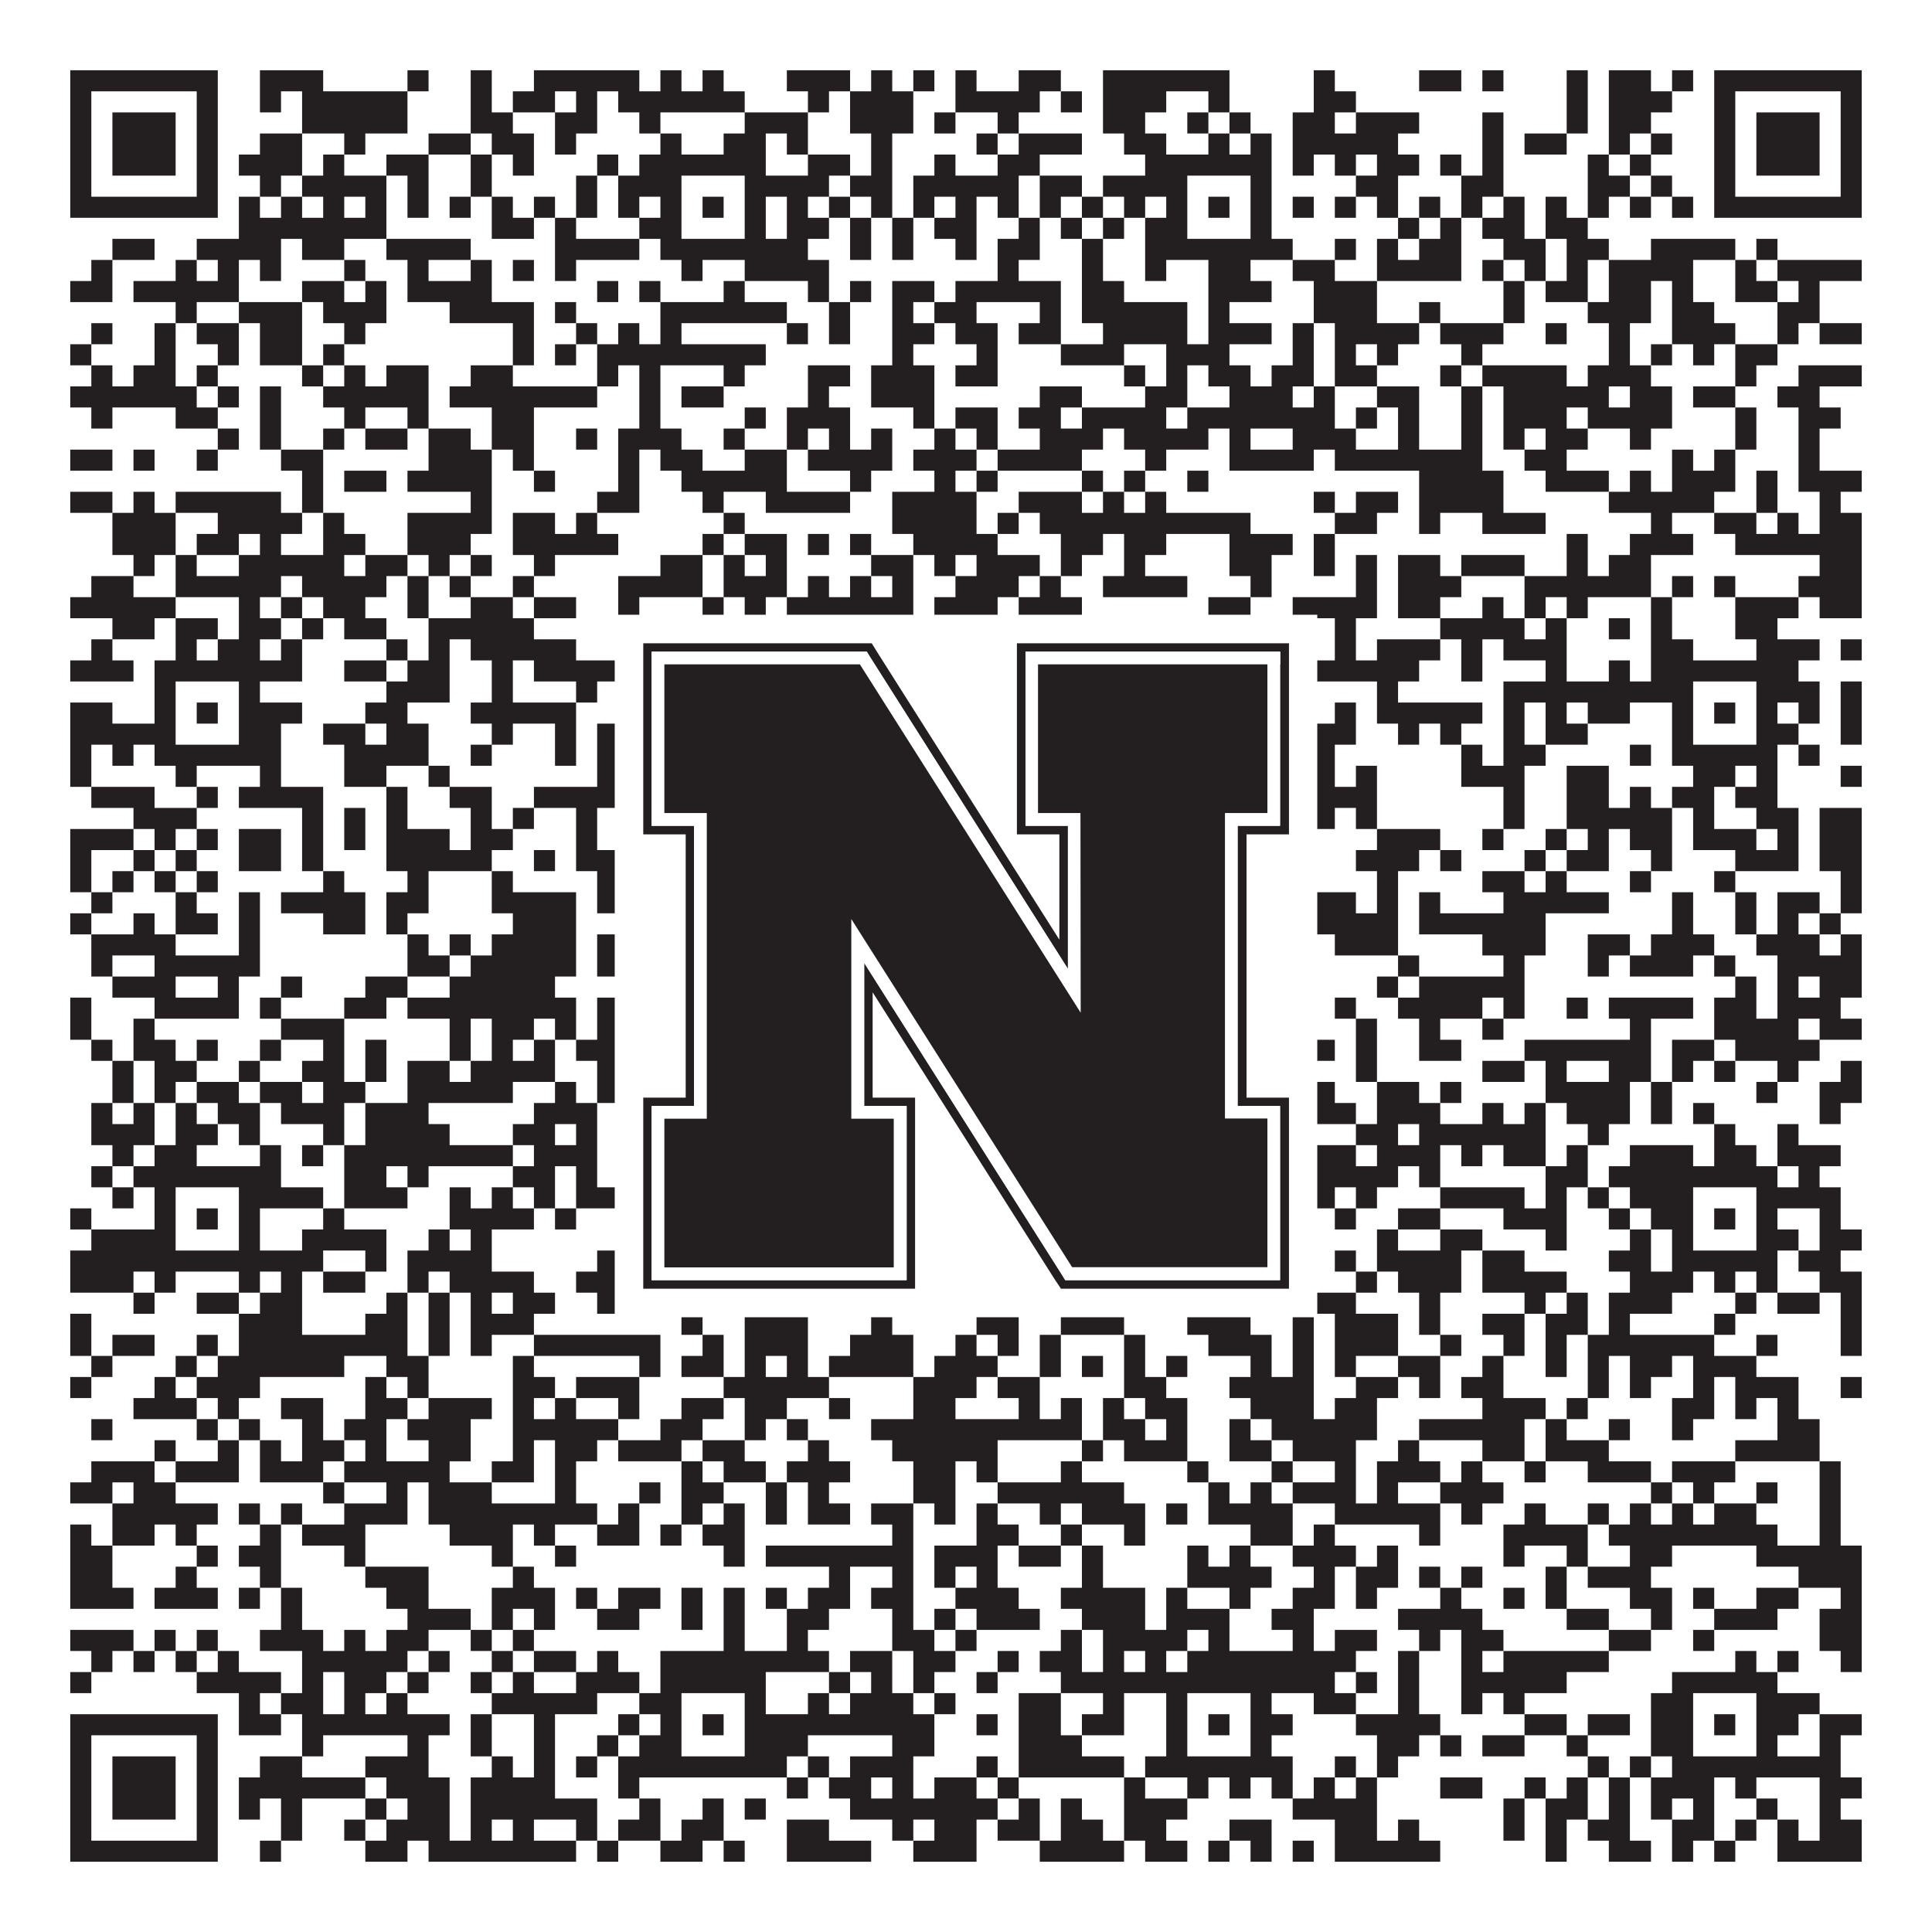
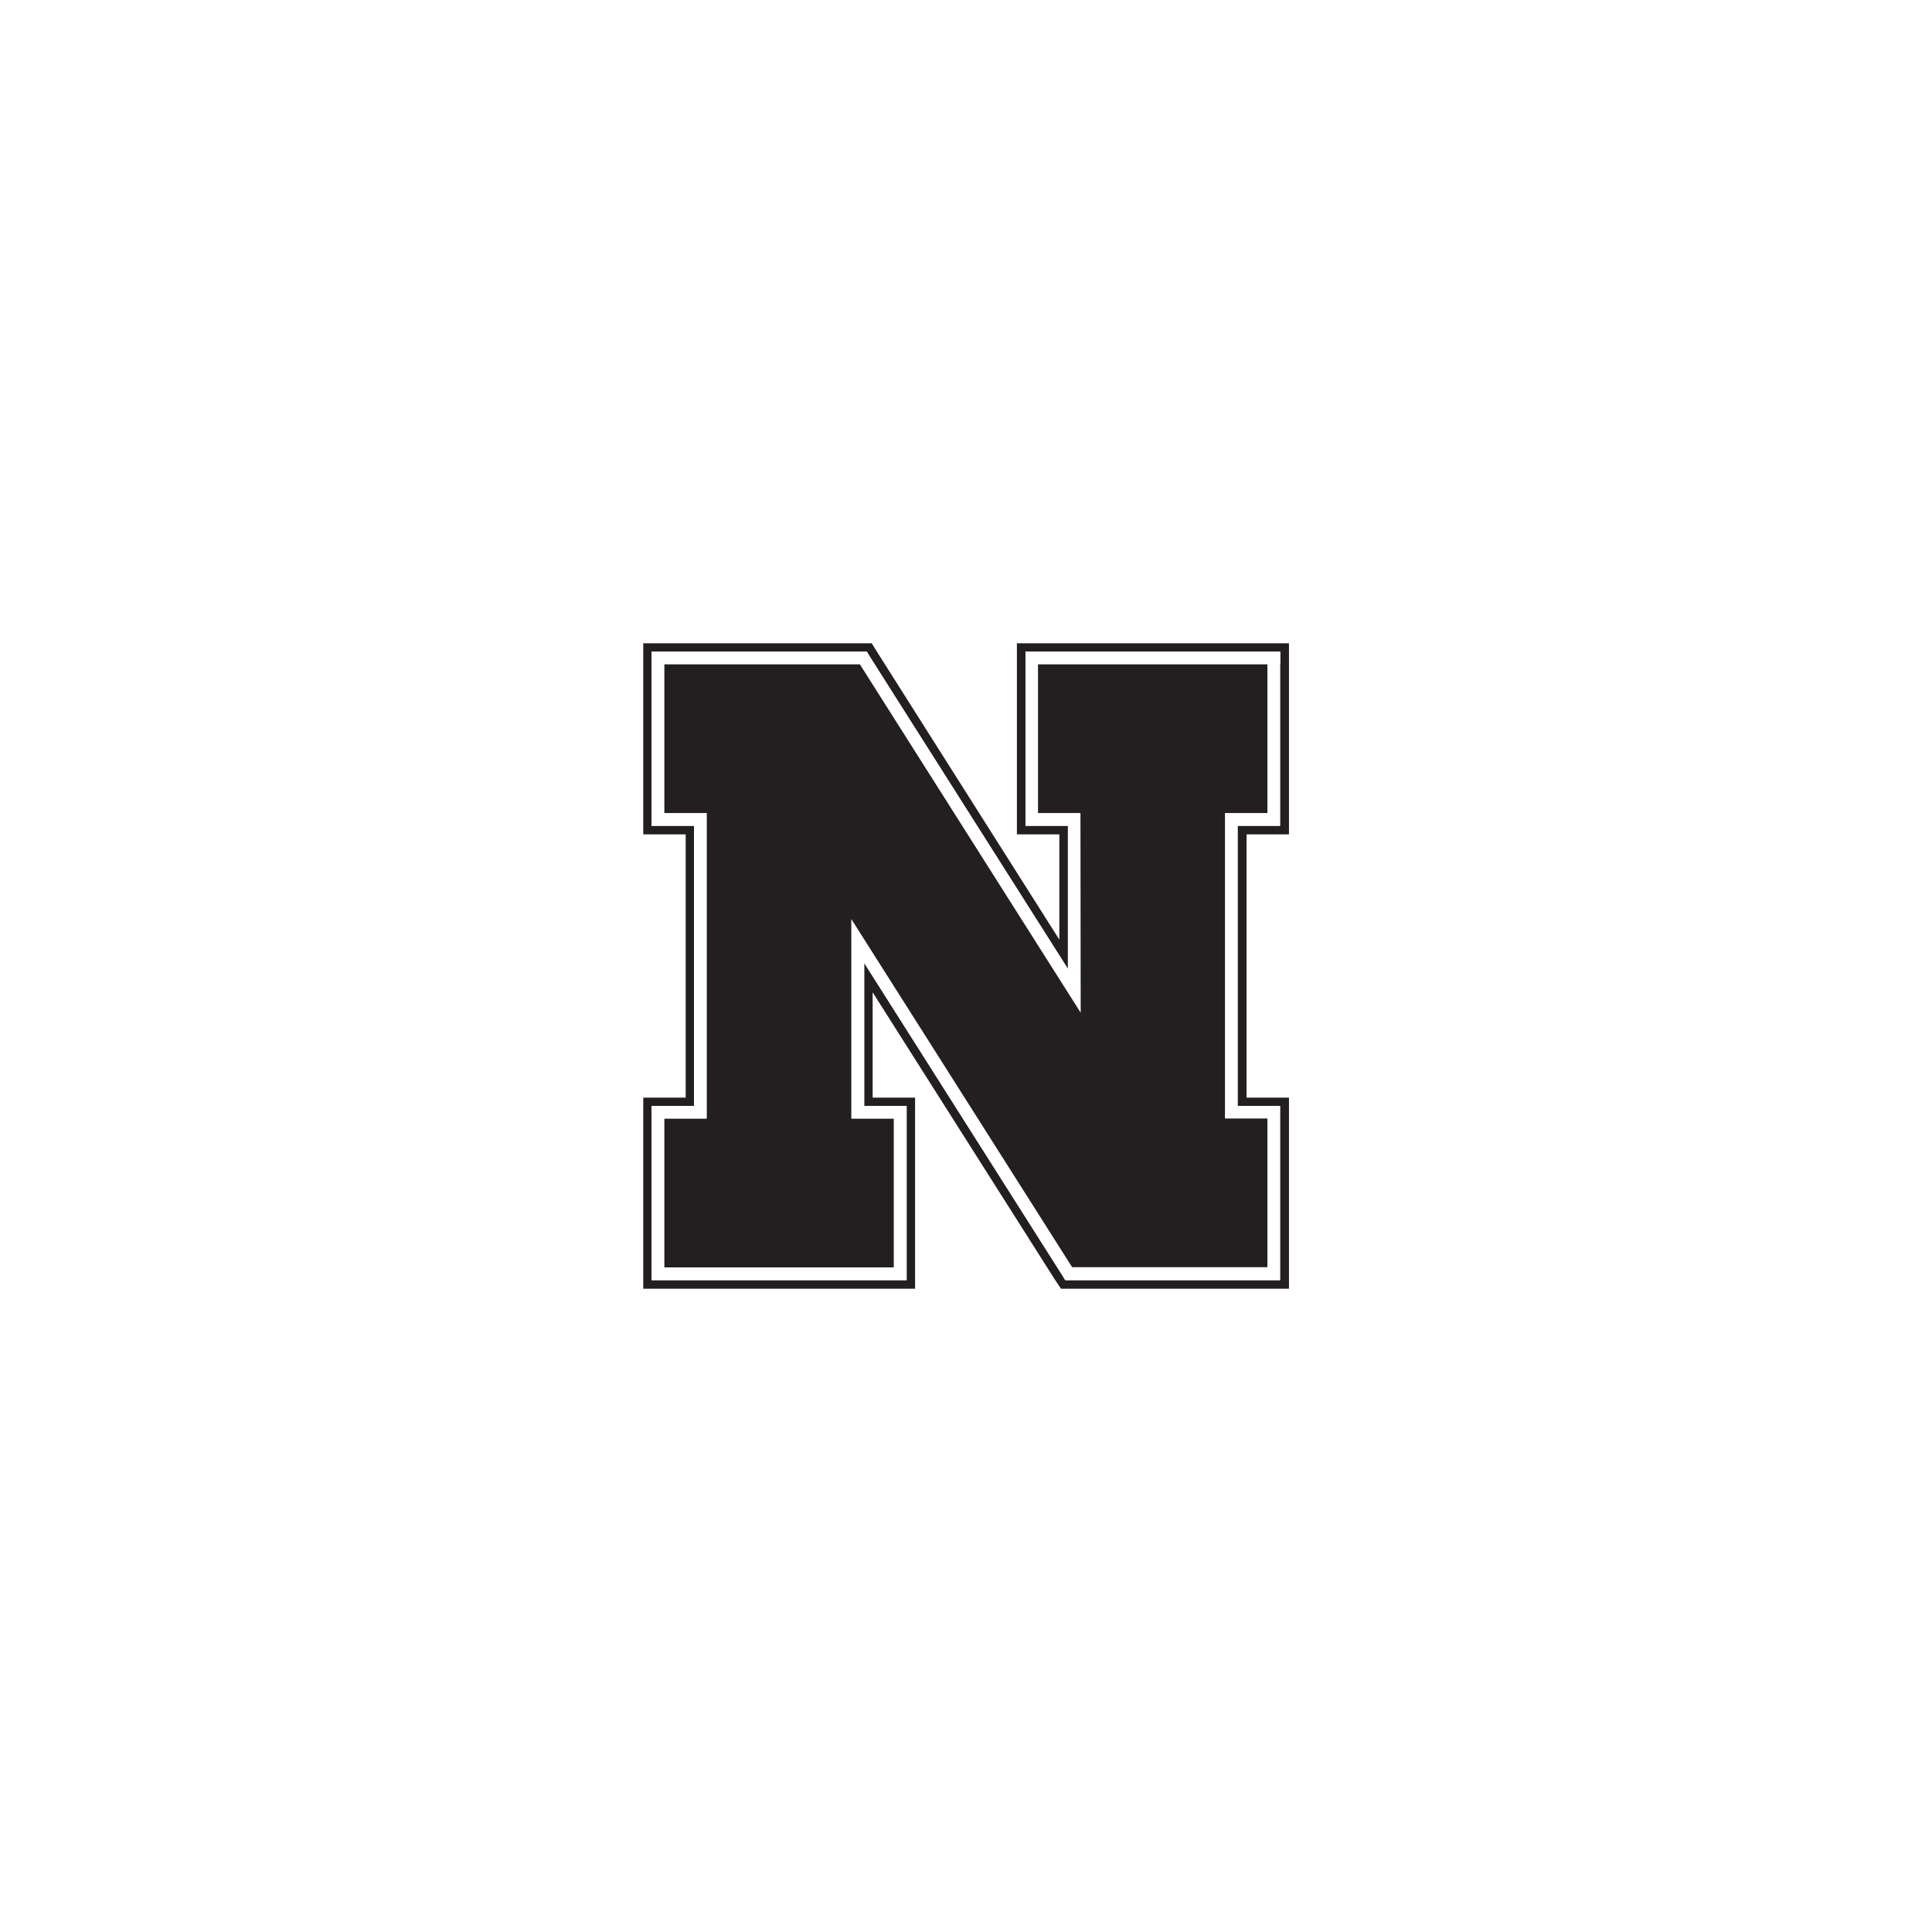
<svg xmlns="http://www.w3.org/2000/svg" version="1.1" width="1100px" height="1100px" viewBox="0 0 1100 1100">
  <rect x="0" y="0" width="1100" height="1100" fill="#ffffff" fill-opacity="1" />
-   <path fill="#231f20" fill-opacity="1" d="M40,40L124,40L124,52L40,52ZM148,40L184,40L184,52L148,52ZM232,40L244,40L244,52L232,52ZM268,40L280,40L280,52L268,52ZM304,40L364,40L364,52L304,52ZM376,40L388,40L388,52L376,52ZM400,40L412,40L412,52L400,52ZM448,40L484,40L484,52L448,52ZM496,40L508,40L508,52L496,52ZM520,40L532,40L532,52L520,52ZM544,40L556,40L556,52L544,52ZM580,40L604,40L604,52L580,52ZM628,40L700,40L700,52L628,52ZM748,40L760,40L760,52L748,52ZM808,40L832,40L832,52L808,52ZM844,40L856,40L856,52L844,52ZM892,40L904,40L904,52L892,52ZM916,40L940,40L940,52L916,52ZM952,40L964,40L964,52L952,52ZM976,40L1060,40L1060,52L976,52ZM40,52L52,52L52,64L40,64ZM112,52L124,52L124,64L112,64ZM148,52L160,52L160,64L148,64ZM172,52L232,52L232,64L172,64ZM268,52L280,52L280,64L268,64ZM292,52L316,52L316,64L292,64ZM328,52L340,52L340,64L328,64ZM352,52L424,52L424,64L352,64ZM460,52L472,52L472,64L460,64ZM484,52L520,52L520,64L484,64ZM544,52L592,52L592,64L544,64ZM604,52L616,52L616,64L604,64ZM628,52L664,52L664,64L628,64ZM688,52L700,52L700,64L688,64ZM748,52L772,52L772,64L748,64ZM892,52L904,52L904,64L892,64ZM916,52L952,52L952,64L916,64ZM976,52L988,52L988,64L976,64ZM1048,52L1060,52L1060,64L1048,64ZM40,64L52,64L52,76L40,76ZM64,64L100,64L100,76L64,76ZM112,64L124,64L124,76L112,76ZM172,64L232,64L232,76L172,76ZM268,64L292,64L292,76L268,76ZM316,64L340,64L340,76L316,76ZM364,64L376,64L376,76L364,76ZM424,64L460,64L460,76L424,76ZM484,64L520,64L520,76L484,76ZM532,64L544,64L544,76L532,76ZM568,64L580,64L580,76L568,76ZM628,64L652,64L652,76L628,76ZM676,64L688,64L688,76L676,76ZM700,64L712,64L712,76L700,76ZM736,64L760,64L760,76L736,76ZM772,64L808,64L808,76L772,76ZM844,64L856,64L856,76L844,76ZM892,64L904,64L904,76L892,76ZM916,64L940,64L940,76L916,76ZM976,64L988,64L988,76L976,76ZM1000,64L1036,64L1036,76L1000,76ZM1048,64L1060,64L1060,76L1048,76ZM40,76L52,76L52,88L40,88ZM64,76L100,76L100,88L64,88ZM112,76L124,76L124,88L112,88ZM148,76L172,76L172,88L148,88ZM196,76L208,76L208,88L196,88ZM244,76L268,76L268,88L244,88ZM280,76L304,76L304,88L280,88ZM316,76L328,76L328,88L316,88ZM376,76L388,76L388,88L376,88ZM412,76L436,76L436,88L412,88ZM448,76L460,76L460,88L448,88ZM496,76L508,76L508,88L496,88ZM556,76L568,76L568,88L556,88ZM580,76L616,76L616,88L580,88ZM640,76L664,76L664,88L640,88ZM688,76L700,76L700,88L688,88ZM712,76L724,76L724,88L712,88ZM736,76L796,76L796,88L736,88ZM844,76L856,76L856,88L844,88ZM868,76L892,76L892,88L868,88ZM916,76L928,76L928,88L916,88ZM940,76L952,76L952,88L940,88ZM976,76L988,76L988,88L976,88ZM1000,76L1036,76L1036,88L1000,88ZM1048,76L1060,76L1060,88L1048,88ZM40,88L52,88L52,100L40,100ZM64,88L100,88L100,100L64,100ZM112,88L124,88L124,100L112,100ZM136,88L172,88L172,100L136,100ZM184,88L196,88L196,100L184,100ZM220,88L244,88L244,100L220,100ZM268,88L280,88L280,100L268,100ZM292,88L304,88L304,100L292,100ZM340,88L352,88L352,100L340,100ZM364,88L436,88L436,100L364,100ZM460,88L484,88L484,100L460,100ZM496,88L508,88L508,100L496,100ZM532,88L544,88L544,100L532,100ZM568,88L592,88L592,100L568,100ZM652,88L724,88L724,100L652,100ZM736,88L748,88L748,100L736,100ZM760,88L772,88L772,100L760,100ZM784,88L808,88L808,100L784,100ZM820,88L832,88L832,100L820,100ZM844,88L856,88L856,100L844,100ZM904,88L916,88L916,100L904,100ZM928,88L940,88L940,100L928,100ZM976,88L988,88L988,100L976,100ZM1000,88L1036,88L1036,100L1000,100ZM1048,88L1060,88L1060,100L1048,100ZM40,100L52,100L52,112L40,112ZM112,100L124,100L124,112L112,112ZM148,100L160,100L160,112L148,112ZM172,100L220,100L220,112L172,112ZM232,100L244,100L244,112L232,112ZM268,100L280,100L280,112L268,112ZM328,100L340,100L340,112L328,112ZM352,100L388,100L388,112L352,112ZM424,100L472,100L472,112L424,112ZM484,100L508,100L508,112L484,112ZM520,100L580,100L580,112L520,112ZM592,100L616,100L616,112L592,112ZM628,100L676,100L676,112L628,112ZM712,100L724,100L724,112L712,112ZM772,100L796,100L796,112L772,112ZM832,100L856,100L856,112L832,112ZM904,100L928,100L928,112L904,112ZM940,100L952,100L952,112L940,112ZM976,100L988,100L988,112L976,112ZM1048,100L1060,100L1060,112L1048,112ZM40,112L124,112L124,124L40,124ZM136,112L148,112L148,124L136,124ZM160,112L172,112L172,124L160,124ZM184,112L196,112L196,124L184,124ZM208,112L220,112L220,124L208,124ZM232,112L244,112L244,124L232,124ZM256,112L268,112L268,124L256,124ZM280,112L292,112L292,124L280,124ZM304,112L316,112L316,124L304,124ZM328,112L340,112L340,124L328,124ZM352,112L364,112L364,124L352,124ZM376,112L388,112L388,124L376,124ZM400,112L412,112L412,124L400,124ZM424,112L436,112L436,124L424,124ZM448,112L460,112L460,124L448,124ZM472,112L484,112L484,124L472,124ZM496,112L508,112L508,124L496,124ZM520,112L532,112L532,124L520,124ZM544,112L556,112L556,124L544,124ZM568,112L580,112L580,124L568,124ZM592,112L604,112L604,124L592,124ZM616,112L628,112L628,124L616,124ZM640,112L652,112L652,124L640,124ZM664,112L676,112L676,124L664,124ZM688,112L700,112L700,124L688,124ZM712,112L724,112L724,124L712,124ZM736,112L748,112L748,124L736,124ZM760,112L772,112L772,124L760,124ZM784,112L796,112L796,124L784,124ZM808,112L820,112L820,124L808,124ZM832,112L844,112L844,124L832,124ZM856,112L868,112L868,124L856,124ZM880,112L892,112L892,124L880,124ZM904,112L916,112L916,124L904,124ZM928,112L940,112L940,124L928,124ZM952,112L964,112L964,124L952,124ZM976,112L1060,112L1060,124L976,124ZM136,124L220,124L220,136L136,136ZM280,124L304,124L304,136L280,136ZM316,124L328,124L328,136L316,136ZM364,124L388,124L388,136L364,136ZM424,124L436,124L436,136L424,136ZM448,124L472,124L472,136L448,136ZM484,124L496,124L496,136L484,136ZM508,124L520,124L520,136L508,136ZM532,124L556,124L556,136L532,136ZM580,124L592,124L592,136L580,136ZM604,124L616,124L616,136L604,136ZM628,124L640,124L640,136L628,136ZM652,124L676,124L676,136L652,136ZM712,124L724,124L724,136L712,136ZM796,124L808,124L808,136L796,136ZM820,124L832,124L832,136L820,136ZM844,124L868,124L868,136L844,136ZM880,124L904,124L904,136L880,136ZM64,136L88,136L88,148L64,148ZM112,136L160,136L160,148L112,148ZM172,136L196,136L196,148L172,148ZM220,136L268,136L268,148L220,148ZM316,136L364,136L364,148L316,148ZM376,136L460,136L460,148L376,148ZM484,136L496,136L496,148L484,148ZM508,136L520,136L520,148L508,148ZM544,136L556,136L556,148L544,148ZM568,136L592,136L592,148L568,148ZM616,136L628,136L628,148L616,148ZM652,136L736,136L736,148L652,148ZM760,136L772,136L772,148L760,148ZM784,136L796,136L796,148L784,148ZM808,136L832,136L832,148L808,148ZM856,136L880,136L880,148L856,148ZM892,136L916,136L916,148L892,148ZM940,136L988,136L988,148L940,148ZM1000,136L1012,136L1012,148L1000,148ZM52,148L64,148L64,160L52,160ZM100,148L112,148L112,160L100,160ZM124,148L136,148L136,160L124,160ZM148,148L160,148L160,160L148,160ZM196,148L208,148L208,160L196,160ZM232,148L244,148L244,160L232,160ZM268,148L280,148L280,160L268,160ZM292,148L304,148L304,160L292,160ZM316,148L328,148L328,160L316,160ZM388,148L400,148L400,160L388,160ZM424,148L472,148L472,160L424,160ZM568,148L580,148L580,160L568,160ZM616,148L628,148L628,160L616,160ZM652,148L664,148L664,160L652,160ZM688,148L712,148L712,160L688,160ZM736,148L760,148L760,160L736,160ZM784,148L832,148L832,160L784,160ZM844,148L856,148L856,160L844,160ZM868,148L880,148L880,160L868,160ZM892,148L904,148L904,160L892,160ZM916,148L964,148L964,160L916,160ZM988,148L1000,148L1000,160L988,160ZM1012,148L1060,148L1060,160L1012,160ZM40,160L64,160L64,172L40,172ZM76,160L136,160L136,172L76,172ZM172,160L196,160L196,172L172,172ZM208,160L220,160L220,172L208,172ZM232,160L280,160L280,172L232,172ZM340,160L352,160L352,172L340,172ZM364,160L376,160L376,172L364,172ZM412,160L424,160L424,172L412,172ZM460,160L472,160L472,172L460,172ZM484,160L496,160L496,172L484,172ZM508,160L532,160L532,172L508,172ZM544,160L604,160L604,172L544,172ZM616,160L640,160L640,172L616,172ZM688,160L724,160L724,172L688,172ZM748,160L784,160L784,172L748,172ZM856,160L868,160L868,172L856,172ZM880,160L904,160L904,172L880,172ZM916,160L940,160L940,172L916,172ZM952,160L964,160L964,172L952,172ZM988,160L1012,160L1012,172L988,172ZM1024,160L1036,160L1036,172L1024,172ZM100,172L112,172L112,184L100,184ZM136,172L172,172L172,184L136,184ZM184,172L220,172L220,184L184,184ZM256,172L304,172L304,184L256,184ZM316,172L328,172L328,184L316,184ZM376,172L448,172L448,184L376,184ZM472,172L484,172L484,184L472,184ZM508,172L520,172L520,184L508,184ZM532,172L556,172L556,184L532,184ZM592,172L604,172L604,184L592,184ZM616,172L676,172L676,184L616,184ZM688,172L700,172L700,184L688,184ZM748,172L784,172L784,184L748,184ZM808,172L820,172L820,184L808,184ZM856,172L868,172L868,184L856,184ZM904,172L940,172L940,184L904,184ZM952,172L976,172L976,184L952,184ZM1012,172L1036,172L1036,184L1012,184ZM52,184L64,184L64,196L52,196ZM88,184L100,184L100,196L88,196ZM112,184L136,184L136,196L112,196ZM148,184L172,184L172,196L148,196ZM196,184L208,184L208,196L196,196ZM292,184L304,184L304,196L292,196ZM328,184L340,184L340,196L328,196ZM352,184L364,184L364,196L352,196ZM376,184L388,184L388,196L376,196ZM448,184L460,184L460,196L448,196ZM472,184L484,184L484,196L472,196ZM508,184L532,184L532,196L508,196ZM544,184L568,184L568,196L544,196ZM580,184L604,184L604,196L580,196ZM628,184L676,184L676,196L628,196ZM688,184L724,184L724,196L688,196ZM736,184L748,184L748,196L736,196ZM760,184L808,184L808,196L760,196ZM820,184L856,184L856,196L820,196ZM880,184L892,184L892,196L880,196ZM916,184L928,184L928,196L916,196ZM952,184L988,184L988,196L952,196ZM1012,184L1024,184L1024,196L1012,196ZM1036,184L1060,184L1060,196L1036,196ZM40,196L52,196L52,208L40,208ZM88,196L100,196L100,208L88,208ZM124,196L136,196L136,208L124,208ZM148,196L172,196L172,208L148,208ZM184,196L196,196L196,208L184,208ZM292,196L304,196L304,208L292,208ZM316,196L328,196L328,208L316,208ZM340,196L436,196L436,208L340,208ZM508,196L520,196L520,208L508,208ZM556,196L568,196L568,208L556,208ZM604,196L640,196L640,208L604,208ZM664,196L700,196L700,208L664,208ZM736,196L748,196L748,208L736,208ZM760,196L772,196L772,208L760,208ZM784,196L796,196L796,208L784,208ZM832,196L844,196L844,208L832,208ZM916,196L928,196L928,208L916,208ZM940,196L952,196L952,208L940,208ZM964,196L976,196L976,208L964,208ZM988,196L1012,196L1012,208L988,208ZM52,208L64,208L64,220L52,220ZM76,208L100,208L100,220L76,220ZM112,208L124,208L124,220L112,220ZM172,208L184,208L184,220L172,220ZM196,208L208,208L208,220L196,220ZM220,208L244,208L244,220L220,220ZM268,208L292,208L292,220L268,220ZM340,208L352,208L352,220L340,220ZM364,208L376,208L376,220L364,220ZM412,208L424,208L424,220L412,220ZM460,208L484,208L484,220L460,220ZM496,208L532,208L532,220L496,220ZM544,208L568,208L568,220L544,220ZM640,208L652,208L652,220L640,220ZM664,208L676,208L676,220L664,220ZM688,208L712,208L712,220L688,220ZM724,208L748,208L748,220L724,220ZM760,208L784,208L784,220L760,220ZM820,208L832,208L832,220L820,220ZM844,208L892,208L892,220L844,220ZM904,208L940,208L940,220L904,220ZM988,208L1000,208L1000,220L988,220ZM1024,208L1060,208L1060,220L1024,220ZM40,220L112,220L112,232L40,232ZM124,220L136,220L136,232L124,232ZM148,220L160,220L160,232L148,232ZM184,220L244,220L244,232L184,232ZM256,220L340,220L340,232L256,232ZM364,220L376,220L376,232L364,232ZM388,220L412,220L412,232L388,232ZM460,220L472,220L472,232L460,232ZM496,220L532,220L532,232L496,232ZM592,220L616,220L616,232L592,232ZM652,220L676,220L676,232L652,232ZM700,220L736,220L736,232L700,232ZM748,220L760,220L760,232L748,232ZM784,220L808,220L808,232L784,232ZM832,220L844,220L844,232L832,232ZM856,220L916,220L916,232L856,232ZM928,220L952,220L952,232L928,232ZM964,220L988,220L988,232L964,232ZM1012,220L1036,220L1036,232L1012,232ZM52,232L64,232L64,244L52,244ZM100,232L124,232L124,244L100,244ZM148,232L160,232L160,244L148,244ZM196,232L208,232L208,244L196,244ZM232,232L244,232L244,244L232,244ZM280,232L304,232L304,244L280,244ZM364,232L376,232L376,244L364,244ZM424,232L436,232L436,244L424,244ZM448,232L484,232L484,244L448,244ZM520,232L532,232L532,244L520,244ZM544,232L568,232L568,244L544,244ZM580,232L604,232L604,244L580,244ZM616,232L664,232L664,244L616,244ZM676,232L760,232L760,244L676,244ZM772,232L784,232L784,244L772,244ZM796,232L808,232L808,244L796,244ZM832,232L844,232L844,244L832,244ZM856,232L892,232L892,244L856,244ZM904,232L952,232L952,244L904,244ZM988,232L1000,232L1000,244L988,244ZM1024,232L1048,232L1048,244L1024,244ZM124,244L136,244L136,256L124,256ZM148,244L160,244L160,256L148,256ZM184,244L196,244L196,256L184,256ZM208,244L232,244L232,256L208,256ZM244,244L268,244L268,256L244,256ZM280,244L304,244L304,256L280,256ZM328,244L340,244L340,256L328,256ZM352,244L388,244L388,256L352,256ZM412,244L424,244L424,256L412,256ZM448,244L460,244L460,256L448,256ZM472,244L484,244L484,256L472,256ZM496,244L508,244L508,256L496,256ZM532,244L544,244L544,256L532,256ZM556,244L568,244L568,256L556,256ZM592,244L628,244L628,256L592,256ZM640,244L688,244L688,256L640,256ZM700,244L712,244L712,256L700,256ZM736,244L772,244L772,256L736,256ZM796,244L808,244L808,256L796,256ZM832,244L844,244L844,256L832,256ZM856,244L868,244L868,256L856,256ZM880,244L904,244L904,256L880,256ZM928,244L940,244L940,256L928,256ZM988,244L1000,244L1000,256L988,256ZM1024,244L1036,244L1036,256L1024,256ZM40,256L64,256L64,268L40,268ZM76,256L88,256L88,268L76,268ZM112,256L124,256L124,268L112,268ZM160,256L184,256L184,268L160,268ZM244,256L280,256L280,268L244,268ZM292,256L304,256L304,268L292,268ZM352,256L364,256L364,268L352,268ZM376,256L400,256L400,268L376,268ZM424,256L448,256L448,268L424,268ZM460,256L508,256L508,268L460,268ZM520,256L556,256L556,268L520,268ZM568,256L616,256L616,268L568,268ZM652,256L664,256L664,268L652,268ZM700,256L748,256L748,268L700,268ZM760,256L844,256L844,268L760,268ZM868,256L892,256L892,268L868,268ZM952,256L964,256L964,268L952,268ZM976,256L988,256L988,268L976,268ZM1024,256L1036,256L1036,268L1024,268ZM172,268L184,268L184,280L172,280ZM196,268L220,268L220,280L196,280ZM232,268L280,268L280,280L232,280ZM304,268L316,268L316,280L304,280ZM352,268L364,268L364,280L352,280ZM388,268L448,268L448,280L388,280ZM484,268L496,268L496,280L484,280ZM532,268L544,268L544,280L532,280ZM556,268L568,268L568,280L556,280ZM616,268L628,268L628,280L616,280ZM640,268L652,268L652,280L640,280ZM676,268L688,268L688,280L676,280ZM808,268L856,268L856,280L808,280ZM880,268L916,268L916,280L880,280ZM928,268L940,268L940,280L928,280ZM952,268L988,268L988,280L952,280ZM1000,268L1012,268L1012,280L1000,280ZM1024,268L1060,268L1060,280L1024,280ZM40,280L64,280L64,292L40,292ZM76,280L88,280L88,292L76,292ZM100,280L160,280L160,292L100,292ZM172,280L184,280L184,292L172,292ZM268,280L280,280L280,292L268,292ZM340,280L364,280L364,292L340,292ZM400,280L412,280L412,292L400,292ZM436,280L484,280L484,292L436,292ZM508,280L556,280L556,292L508,292ZM580,280L616,280L616,292L580,292ZM628,280L640,280L640,292L628,292ZM652,280L664,280L664,292L652,292ZM748,280L760,280L760,292L748,292ZM772,280L796,280L796,292L772,292ZM808,280L856,280L856,292L808,292ZM916,280L976,280L976,292L916,292ZM1000,280L1012,280L1012,292L1000,292ZM1036,280L1048,280L1048,292L1036,292ZM64,292L100,292L100,304L64,304ZM124,292L172,292L172,304L124,304ZM184,292L196,292L196,304L184,304ZM232,292L280,292L280,304L232,304ZM292,292L316,292L316,304L292,304ZM328,292L340,292L340,304L328,304ZM412,292L424,292L424,304L412,304ZM508,292L556,292L556,304L508,304ZM568,292L580,292L580,304L568,304ZM592,292L712,292L712,304L592,304ZM760,292L784,292L784,304L760,304ZM808,292L820,292L820,304L808,304ZM844,292L880,292L880,304L844,304ZM940,292L952,292L952,304L940,304ZM976,292L1000,292L1000,304L976,304ZM1012,292L1024,292L1024,304L1012,304ZM1036,292L1060,292L1060,304L1036,304ZM64,304L100,304L100,316L64,316ZM112,304L136,304L136,316L112,316ZM148,304L160,304L160,316L148,316ZM184,304L208,304L208,316L184,316ZM232,304L268,304L268,316L232,316ZM292,304L352,304L352,316L292,316ZM400,304L412,304L412,316L400,316ZM424,304L448,304L448,316L424,316ZM460,304L472,304L472,316L460,316ZM484,304L496,304L496,316L484,316ZM520,304L568,304L568,316L520,316ZM604,304L628,304L628,316L604,316ZM640,304L664,304L664,316L640,316ZM700,304L736,304L736,316L700,316ZM748,304L760,304L760,316L748,316ZM892,304L904,304L904,316L892,316ZM928,304L964,304L964,316L928,316ZM988,304L1060,304L1060,316L988,316ZM76,316L88,316L88,328L76,328ZM100,316L112,316L112,328L100,328ZM136,316L196,316L196,328L136,328ZM208,316L232,316L232,328L208,328ZM244,316L256,316L256,328L244,328ZM268,316L280,316L280,328L268,328ZM304,316L316,316L316,328L304,328ZM376,316L400,316L400,328L376,328ZM412,316L424,316L424,328L412,328ZM436,316L448,316L448,328L436,328ZM496,316L520,316L520,328L496,328ZM532,316L544,316L544,328L532,328ZM556,316L592,316L592,328L556,328ZM604,316L616,316L616,328L604,328ZM640,316L652,316L652,328L640,328ZM700,316L724,316L724,328L700,328ZM748,316L760,316L760,328L748,328ZM772,316L784,316L784,328L772,328ZM796,316L820,316L820,328L796,328ZM832,316L868,316L868,328L832,328ZM892,316L904,316L904,328L892,328ZM916,316L940,316L940,328L916,328ZM1036,316L1060,316L1060,328L1036,328ZM52,328L76,328L76,340L52,340ZM100,328L160,328L160,340L100,340ZM172,328L220,328L220,340L172,340ZM232,328L244,328L244,340L232,340ZM256,328L268,328L268,340L256,340ZM292,328L304,328L304,340L292,340ZM352,328L400,328L400,340L352,340ZM412,328L448,328L448,340L412,340ZM460,328L472,328L472,340L460,340ZM484,328L496,328L496,340L484,340ZM508,328L520,328L520,340L508,340ZM544,328L580,328L580,340L544,340ZM592,328L604,328L604,340L592,340ZM628,328L676,328L676,340L628,340ZM712,328L724,328L724,340L712,340ZM772,328L784,328L784,340L772,340ZM796,328L832,328L832,340L796,340ZM868,328L940,328L940,340L868,340ZM952,328L964,328L964,340L952,340ZM976,328L988,328L988,340L976,340ZM1024,328L1060,328L1060,340L1024,340ZM40,340L100,340L100,352L40,352ZM136,340L148,340L148,352L136,352ZM160,340L172,340L172,352L160,352ZM184,340L208,340L208,352L184,352ZM232,340L244,340L244,352L232,352ZM268,340L292,340L292,352L268,352ZM304,340L328,340L328,352L304,352ZM352,340L364,340L364,352L352,352ZM400,340L412,340L412,352L400,352ZM424,340L436,340L436,352L424,352ZM448,340L520,340L520,352L448,352ZM532,340L568,340L568,352L532,352ZM580,340L616,340L616,352L580,352ZM688,340L712,340L712,352L688,352ZM736,340L784,340L784,352L736,352ZM796,340L820,340L820,352L796,352ZM844,340L856,340L856,352L844,352ZM868,340L880,340L880,352L868,352ZM892,340L904,340L904,352L892,352ZM940,340L952,340L952,352L940,352ZM988,340L1024,340L1024,352L988,352ZM1036,340L1060,340L1060,352L1036,352ZM64,352L88,352L88,364L64,364ZM100,352L124,352L124,364L100,364ZM136,352L160,352L160,364L136,364ZM172,352L184,352L184,364L172,364ZM196,352L220,352L220,364L196,364ZM244,352L304,352L304,364L244,364ZM376,352L448,352L448,364L376,364ZM484,352L508,352L508,364L484,364ZM532,352L640,352L640,364L532,364ZM652,352L664,352L664,364L652,364ZM676,352L724,352L724,364L676,364ZM760,352L772,352L772,364L760,364ZM820,352L868,352L868,364L820,364ZM880,352L892,352L892,364L880,364ZM916,352L928,352L928,364L916,364ZM940,352L952,352L952,364L940,364ZM988,352L1012,352L1012,364L988,364ZM52,364L64,364L64,376L52,376ZM100,364L112,364L112,376L100,376ZM124,364L148,364L148,376L124,376ZM160,364L172,364L172,376L160,376ZM220,364L232,364L232,376L220,376ZM244,364L256,364L256,376L244,376ZM268,364L328,364L328,376L268,376ZM364,364L376,364L376,376L364,376ZM424,364L460,364L460,376L424,376ZM484,364L532,364L532,376L484,376ZM544,364L568,364L568,376L544,376ZM580,364L628,364L628,376L580,376ZM640,364L688,364L688,376L640,376ZM712,364L736,364L736,376L712,376ZM760,364L772,364L772,376L760,376ZM784,364L820,364L820,376L784,376ZM832,364L844,364L844,376L832,376ZM856,364L892,364L892,376L856,376ZM940,364L964,364L964,376L940,376ZM1000,364L1036,364L1036,376L1000,376ZM1048,364L1060,364L1060,376L1048,376ZM40,376L76,376L76,388L40,388ZM88,376L172,376L172,388L88,388ZM196,376L220,376L220,388L196,388ZM232,376L256,376L256,388L232,388ZM280,376L292,376L292,388L280,388ZM304,376L352,376L352,388L304,388ZM364,376L436,376L436,388L364,388ZM460,376L496,376L496,388L460,388ZM508,376L520,376L520,388L508,388ZM544,376L556,376L556,388L544,388ZM568,376L628,376L628,388L568,388ZM664,376L736,376L736,388L664,388ZM748,376L808,376L808,388L748,388ZM832,376L844,376L844,388L832,388ZM880,376L892,376L892,388L880,388ZM916,376L928,376L928,388L916,388ZM940,376L1024,376L1024,388L940,388ZM88,388L100,388L100,400L88,400ZM136,388L148,388L148,400L136,400ZM220,388L256,388L256,400L220,400ZM280,388L292,388L292,400L280,400ZM328,388L340,388L340,400L328,400ZM376,388L388,388L388,400L376,400ZM424,388L448,388L448,400L424,400ZM472,388L484,388L484,400L472,400ZM508,388L568,388L568,400L508,400ZM580,388L592,388L592,400L580,400ZM616,388L628,388L628,400L616,400ZM640,388L652,388L652,400L640,400ZM664,388L676,388L676,400L664,400ZM712,388L748,388L748,400L712,400ZM784,388L796,388L796,400L784,400ZM856,388L964,388L964,400L856,400ZM1000,388L1036,388L1036,400L1000,400ZM1048,388L1060,388L1060,400L1048,400ZM40,400L64,400L64,412L40,412ZM88,400L100,400L100,412L88,412ZM112,400L124,400L124,412L112,412ZM136,400L172,400L172,412L136,412ZM208,400L232,400L232,412L208,412ZM268,400L328,400L328,412L268,412ZM376,400L388,400L388,412L376,412ZM400,400L412,400L412,412L400,412ZM424,400L436,400L436,412L424,412ZM448,400L460,400L460,412L448,412ZM472,400L484,400L484,412L472,412ZM496,400L520,400L520,412L496,412ZM544,400L580,400L580,412L544,412ZM592,400L640,400L640,412L592,412ZM664,400L676,400L676,412L664,412ZM688,400L700,400L700,412L688,412ZM712,400L748,400L748,412L712,412ZM760,400L772,400L772,412L760,412ZM784,400L844,400L844,412L784,412ZM856,400L868,400L868,412L856,412ZM880,400L892,400L892,412L880,412ZM904,400L928,400L928,412L904,412ZM952,400L964,400L964,412L952,412ZM976,400L988,400L988,412L976,412ZM1000,400L1012,400L1012,412L1000,412ZM1024,400L1036,400L1036,412L1024,412ZM1048,400L1060,400L1060,412L1048,412ZM40,412L100,412L100,424L40,424ZM136,412L160,412L160,424L136,424ZM184,412L208,412L208,424L184,424ZM220,412L244,412L244,424L220,424ZM280,412L292,412L292,424L280,424ZM316,412L328,412L328,424L316,424ZM340,412L388,412L388,424L340,424ZM424,412L436,412L436,424L424,424ZM448,412L496,412L496,424L448,424ZM532,412L544,412L544,424L532,424ZM556,412L592,412L592,424L556,424ZM604,412L616,412L616,424L604,424ZM628,412L640,412L640,424L628,424ZM652,412L676,412L676,424L652,424ZM712,412L724,412L724,424L712,424ZM736,412L772,412L772,424L736,424ZM796,412L808,412L808,424L796,424ZM820,412L832,412L832,424L820,424ZM856,412L868,412L868,424L856,424ZM880,412L904,412L904,424L880,424ZM952,412L964,412L964,424L952,424ZM1000,412L1024,412L1024,424L1000,424ZM1048,412L1060,412L1060,424L1048,424ZM40,424L52,424L52,436L40,436ZM64,424L76,424L76,436L64,436ZM88,424L160,424L160,436L88,436ZM196,424L244,424L244,436L196,436ZM268,424L280,424L280,436L268,436ZM316,424L328,424L328,436L316,436ZM340,424L352,424L352,436L340,436ZM364,424L436,424L436,436L364,436ZM448,424L460,424L460,436L448,436ZM472,424L496,424L496,436L472,436ZM520,424L532,424L532,436L520,436ZM556,424L568,424L568,436L556,436ZM580,424L592,424L592,436L580,436ZM628,424L652,424L652,436L628,436ZM664,424L760,424L760,436L664,436ZM832,424L844,424L844,436L832,436ZM856,424L880,424L880,436L856,436ZM928,424L940,424L940,436L928,436ZM952,424L1012,424L1012,436L952,436ZM1024,424L1036,424L1036,436L1024,436ZM40,436L52,436L52,448L40,448ZM100,436L112,436L112,448L100,448ZM148,436L160,436L160,448L148,448ZM196,436L220,436L220,448L196,448ZM244,436L256,436L256,448L244,448ZM340,436L352,436L352,448L340,448ZM484,436L520,436L520,448L484,448ZM532,436L544,436L544,448L532,448ZM568,436L580,436L580,448L568,448ZM604,436L616,436L616,448L604,448ZM628,436L640,436L640,448L628,448ZM676,436L712,436L712,448L676,448ZM736,436L760,436L760,448L736,448ZM772,436L784,436L784,448L772,448ZM832,436L868,436L868,448L832,448ZM892,436L916,436L916,448L892,448ZM964,436L988,436L988,448L964,448ZM1000,436L1012,436L1012,448L1000,448ZM1048,436L1060,436L1060,448L1048,448ZM52,448L88,448L88,460L52,460ZM112,448L124,448L124,460L112,460ZM136,448L184,448L184,460L136,460ZM220,448L232,448L232,460L220,460ZM256,448L280,448L280,460L256,460ZM304,448L388,448L388,460L304,460ZM400,448L412,448L412,460L400,460ZM424,448L460,448L460,460L424,460ZM496,448L532,448L532,460L496,460ZM580,448L604,448L604,460L580,460ZM616,448L640,448L640,460L616,460ZM652,448L664,448L664,460L652,460ZM676,448L700,448L700,460L676,460ZM724,448L736,448L736,460L724,460ZM748,448L784,448L784,460L748,460ZM856,448L868,448L868,460L856,460ZM892,448L916,448L916,460L892,460ZM928,448L940,448L940,460L928,460ZM952,448L976,448L976,460L952,460ZM988,448L1012,448L1012,460L988,460ZM76,460L112,460L112,472L76,472ZM172,460L184,460L184,472L172,472ZM196,460L208,460L208,472L196,472ZM220,460L232,460L232,472L220,472ZM268,460L280,460L280,472L268,472ZM292,460L304,460L304,472L292,472ZM328,460L340,460L340,472L328,472ZM376,460L400,460L400,472L376,472ZM412,460L424,460L424,472L412,472ZM448,460L460,460L460,472L448,472ZM472,460L496,460L496,472L472,472ZM508,460L520,460L520,472L508,472ZM532,460L556,460L556,472L532,472ZM580,460L592,460L592,472L580,472ZM628,460L652,460L652,472L628,472ZM688,460L724,460L724,472L688,472ZM748,460L760,460L760,472L748,472ZM772,460L784,460L784,472L772,472ZM856,460L868,460L868,472L856,472ZM892,460L952,460L952,472L892,472ZM964,460L976,460L976,472L964,472ZM1000,460L1024,460L1024,472L1000,472ZM1036,460L1060,460L1060,472L1036,472ZM40,472L76,472L76,484L40,484ZM88,472L100,472L100,484L88,484ZM112,472L124,472L124,484L112,484ZM136,472L160,472L160,484L136,484ZM172,472L184,472L184,484L172,484ZM196,472L208,472L208,484L196,484ZM220,472L256,472L256,484L220,484ZM268,472L292,472L292,484L268,484ZM328,472L340,472L340,484L328,484ZM352,472L364,472L364,484L352,484ZM376,472L388,472L388,484L376,484ZM412,472L448,472L448,484L412,484ZM472,472L484,472L484,484L472,484ZM508,472L520,472L520,484L508,484ZM532,472L544,472L544,484L532,484ZM556,472L604,472L604,484L556,484ZM688,472L724,472L724,484L688,484ZM736,472L748,472L748,484L736,484ZM784,472L820,472L820,484L784,484ZM844,472L856,472L856,484L844,484ZM880,472L892,472L892,484L880,484ZM904,472L916,472L916,484L904,484ZM928,472L952,472L952,484L928,484ZM964,472L1000,472L1000,484L964,484ZM1012,472L1024,472L1024,484L1012,484ZM1036,472L1060,472L1060,484L1036,484ZM40,484L52,484L52,496L40,496ZM76,484L88,484L88,496L76,496ZM100,484L112,484L112,496L100,496ZM136,484L160,484L160,496L136,496ZM172,484L184,484L184,496L172,496ZM220,484L280,484L280,496L220,496ZM304,484L316,484L316,496L304,496ZM328,484L364,484L364,496L328,496ZM388,484L400,484L400,496L388,496ZM412,484L424,484L424,496L412,496ZM436,484L472,484L472,496L436,496ZM508,484L544,484L544,496L508,496ZM556,484L592,484L592,496L556,496ZM604,484L616,484L616,496L604,496ZM628,484L652,484L652,496L628,496ZM664,484L688,484L688,496L664,496ZM700,484L712,484L712,496L700,496ZM736,484L748,484L748,496L736,496ZM772,484L808,484L808,496L772,496ZM820,484L832,484L832,496L820,496ZM868,484L880,484L880,496L868,496ZM892,484L916,484L916,496L892,496ZM940,484L952,484L952,496L940,496ZM988,484L1024,484L1024,496L988,496ZM1036,484L1060,484L1060,496L1036,496ZM40,496L52,496L52,508L40,508ZM64,496L76,496L76,508L64,508ZM88,496L100,496L100,508L88,508ZM112,496L124,496L124,508L112,508ZM184,496L196,496L196,508L184,508ZM232,496L244,496L244,508L232,508ZM280,496L292,496L292,508L280,508ZM340,496L352,496L352,508L340,508ZM388,496L412,496L412,508L388,508ZM448,496L460,496L460,508L448,508ZM520,496L532,496L532,508L520,508ZM544,496L556,496L556,508L544,508ZM592,496L604,496L604,508L592,508ZM628,496L664,496L664,508L628,508ZM700,496L712,496L712,508L700,508ZM724,496L748,496L748,508L724,508ZM784,496L796,496L796,508L784,508ZM844,496L868,496L868,508L844,508ZM880,496L892,496L892,508L880,508ZM928,496L940,496L940,508L928,508ZM976,496L988,496L988,508L976,508ZM1048,496L1060,496L1060,508L1048,508ZM52,508L64,508L64,520L52,520ZM100,508L112,508L112,520L100,520ZM136,508L148,508L148,520L136,520ZM160,508L208,508L208,520L160,520ZM220,508L244,508L244,520L220,520ZM280,508L328,508L328,520L280,520ZM340,508L364,508L364,520L340,520ZM376,508L388,508L388,520L376,520ZM412,508L436,508L436,520L412,520ZM448,508L472,508L472,520L448,520ZM496,508L520,508L520,520L496,520ZM532,508L544,508L544,520L532,520ZM556,508L568,508L568,520L556,520ZM580,508L604,508L604,520L580,520ZM628,508L664,508L664,520L628,520ZM676,508L688,508L688,520L676,520ZM712,508L772,508L772,520L712,520ZM784,508L796,508L796,520L784,520ZM808,508L820,508L820,520L808,520ZM856,508L916,508L916,520L856,520ZM952,508L964,508L964,520L952,520ZM988,508L1000,508L1000,520L988,520ZM1012,508L1036,508L1036,520L1012,520ZM1048,508L1060,508L1060,520L1048,520ZM40,520L52,520L52,532L40,532ZM76,520L88,520L88,532L76,532ZM100,520L124,520L124,532L100,532ZM136,520L148,520L148,532L136,532ZM184,520L208,520L208,532L184,532ZM220,520L232,520L232,532L220,532ZM292,520L328,520L328,532L292,532ZM364,520L376,520L376,532L364,532ZM400,520L472,520L472,532L400,532ZM484,520L508,520L508,532L484,532ZM520,520L568,520L568,532L520,532ZM580,520L592,520L592,532L580,532ZM616,520L640,520L640,532L616,532ZM676,520L700,520L700,532L676,532ZM724,520L736,520L736,532L724,532ZM748,520L796,520L796,532L748,532ZM808,520L880,520L880,532L808,532ZM952,520L964,520L964,532L952,532ZM988,520L1000,520L1000,532L988,532ZM1012,520L1024,520L1024,532L1012,532ZM1036,520L1048,520L1048,532L1036,532ZM52,532L100,532L100,544L52,544ZM136,532L148,532L148,544L136,544ZM232,532L244,532L244,544L232,544ZM256,532L268,532L268,544L256,544ZM280,532L328,532L328,544L280,544ZM340,532L364,532L364,544L340,544ZM436,532L460,532L460,544L436,544ZM472,532L508,532L508,544L472,544ZM544,532L580,532L580,544L544,544ZM604,532L616,532L616,544L604,544ZM628,532L652,532L652,544L628,544ZM664,532L688,532L688,544L664,544ZM700,532L712,532L712,544L700,544ZM724,532L748,532L748,544L724,544ZM760,532L796,532L796,544L760,544ZM844,532L880,532L880,544L844,544ZM904,532L928,532L928,544L904,544ZM940,532L976,532L976,544L940,544ZM1000,532L1036,532L1036,544L1000,544ZM1048,532L1060,532L1060,544L1048,544ZM52,544L64,544L64,556L52,556ZM88,544L148,544L148,556L88,556ZM232,544L256,544L256,556L232,556ZM268,544L328,544L328,556L268,556ZM340,544L364,544L364,556L340,556ZM376,544L424,544L424,556L376,556ZM460,544L472,544L472,556L460,556ZM484,544L508,544L508,556L484,556ZM520,544L532,544L532,556L520,556ZM556,544L628,544L628,556L556,556ZM640,544L652,544L652,556L640,556ZM664,544L700,544L700,556L664,556ZM712,544L724,544L724,556L712,556ZM736,544L748,544L748,556L736,556ZM796,544L808,544L808,556L796,556ZM856,544L868,544L868,556L856,556ZM904,544L916,544L916,556L904,556ZM928,544L964,544L964,556L928,556ZM976,544L988,544L988,556L976,556ZM1012,544L1060,544L1060,556L1012,556ZM64,556L100,556L100,568L64,568ZM124,556L136,556L136,568L124,568ZM160,556L172,556L172,568L160,568ZM208,556L232,556L232,568L208,568ZM256,556L316,556L316,568L256,568ZM400,556L424,556L424,568L400,568ZM436,556L460,556L460,568L436,568ZM496,556L544,556L544,568L496,568ZM556,556L568,556L568,568L556,568ZM604,556L652,556L652,568L604,568ZM688,556L700,556L700,568L688,568ZM712,556L724,556L724,568L712,568ZM784,556L796,556L796,568L784,568ZM808,556L868,556L868,568L808,568ZM988,556L1000,556L1000,568L988,568ZM1012,556L1024,556L1024,568L1012,568ZM1036,556L1060,556L1060,568L1036,568ZM40,568L52,568L52,580L40,580ZM88,568L136,568L136,580L88,580ZM148,568L160,568L160,580L148,580ZM196,568L220,568L220,580L196,580ZM232,568L328,568L328,580L232,580ZM340,568L364,568L364,580L340,580ZM376,568L388,568L388,580L376,580ZM400,568L412,568L412,580L400,580ZM472,568L508,568L508,580L472,580ZM520,568L532,568L532,580L520,580ZM556,568L616,568L616,580L556,580ZM628,568L652,568L652,580L628,580ZM688,568L712,568L712,580L688,580ZM724,568L736,568L736,580L724,580ZM760,568L772,568L772,580L760,580ZM796,568L844,568L844,580L796,580ZM856,568L868,568L868,580L856,580ZM892,568L904,568L904,580L892,580ZM916,568L964,568L964,580L916,580ZM976,568L1000,568L1000,580L976,580ZM1012,568L1048,568L1048,580L1012,580ZM40,580L52,580L52,592L40,592ZM76,580L88,580L88,592L76,592ZM160,580L196,580L196,592L160,592ZM256,580L268,580L268,592L256,592ZM280,580L304,580L304,592L280,592ZM316,580L328,580L328,592L316,592ZM340,580L352,580L352,592L340,592ZM364,580L388,580L388,592L364,592ZM412,580L448,580L448,592L412,592ZM460,580L472,580L472,592L460,592ZM484,580L520,580L520,592L484,592ZM532,580L544,580L544,592L532,592ZM580,580L616,580L616,592L580,592ZM628,580L640,580L640,592L628,592ZM652,580L664,580L664,592L652,592ZM676,580L688,580L688,592L676,592ZM700,580L712,580L712,592L700,592ZM724,580L736,580L736,592L724,592ZM772,580L784,580L784,592L772,592ZM808,580L820,580L820,592L808,592ZM844,580L856,580L856,592L844,592ZM928,580L940,580L940,592L928,592ZM976,580L1024,580L1024,592L976,592ZM1036,580L1060,580L1060,592L1036,592ZM52,592L64,592L64,604L52,604ZM76,592L100,592L100,604L76,604ZM112,592L124,592L124,604L112,604ZM148,592L160,592L160,604L148,604ZM184,592L196,592L196,604L184,604ZM208,592L220,592L220,604L208,604ZM256,592L268,592L268,604L256,604ZM280,592L292,592L292,604L280,604ZM304,592L316,592L316,604L304,604ZM328,592L352,592L352,604L328,604ZM412,592L424,592L424,604L412,604ZM472,592L508,592L508,604L472,604ZM520,592L544,592L544,604L520,604ZM568,592L580,592L580,604L568,604ZM592,592L604,592L604,604L592,604ZM616,592L664,592L664,604L616,604ZM676,592L688,592L688,604L676,604ZM700,592L724,592L724,604L700,604ZM736,592L760,592L760,604L736,604ZM772,592L784,592L784,604L772,604ZM808,592L832,592L832,604L808,604ZM868,592L940,592L940,604L868,604ZM952,592L976,592L976,604L952,604ZM988,592L1036,592L1036,604L988,604ZM64,604L76,604L76,616L64,616ZM88,604L112,604L112,616L88,616ZM136,604L148,604L148,616L136,616ZM172,604L196,604L196,616L172,616ZM208,604L220,604L220,616L208,616ZM232,604L256,604L256,616L232,616ZM268,604L316,604L316,616L268,616ZM340,604L352,604L352,616L340,616ZM364,604L388,604L388,616L364,616ZM424,604L436,604L436,616L424,616ZM448,604L472,604L472,616L448,616ZM484,604L532,604L532,616L484,616ZM556,604L568,604L568,616L556,616ZM580,604L592,604L592,616L580,616ZM628,604L640,604L640,616L628,616ZM652,604L664,604L664,616L652,616ZM676,604L688,604L688,616L676,616ZM700,604L712,604L712,616L700,616ZM724,604L736,604L736,616L724,616ZM772,604L784,604L784,616L772,616ZM844,604L868,604L868,616L844,616ZM880,604L892,604L892,616L880,616ZM916,604L940,604L940,616L916,616ZM952,604L964,604L964,616L952,616ZM976,604L988,604L988,616L976,616ZM1012,604L1024,604L1024,616L1012,616ZM1048,604L1060,604L1060,616L1048,616ZM64,616L76,616L76,628L64,628ZM88,616L100,616L100,628L88,628ZM112,616L136,616L136,628L112,628ZM148,616L172,616L172,628L148,628ZM184,616L208,616L208,628L184,628ZM232,616L292,616L292,628L232,628ZM316,616L328,616L328,628L316,628ZM340,616L352,616L352,628L340,628ZM376,616L388,616L388,628L376,628ZM400,616L412,616L412,628L400,628ZM424,616L436,616L436,628L424,628ZM460,616L472,616L472,628L460,628ZM484,616L496,616L496,628L484,628ZM508,616L532,616L532,628L508,628ZM556,616L628,616L628,628L556,628ZM640,616L652,616L652,628L640,628ZM676,616L688,616L688,628L676,628ZM736,616L760,616L760,628L736,628ZM784,616L808,616L808,628L784,628ZM820,616L832,616L832,628L820,628ZM880,616L928,616L928,628L880,628ZM940,616L952,616L952,628L940,628ZM1000,616L1012,616L1012,628L1000,628ZM1036,616L1060,616L1060,628L1036,628ZM52,628L64,628L64,640L52,640ZM76,628L88,628L88,640L76,640ZM100,628L112,628L112,640L100,640ZM124,628L148,628L148,640L124,640ZM160,628L196,628L196,640L160,640ZM208,628L244,628L244,640L208,640ZM304,628L340,628L340,640L304,640ZM352,628L364,628L364,640L352,640ZM412,628L424,628L424,640L412,640ZM436,628L460,628L460,640L436,640ZM484,628L496,628L496,640L484,640ZM532,628L544,628L544,640L532,640ZM556,628L592,628L592,640L556,640ZM640,628L652,628L652,640L640,640ZM676,628L688,628L688,640L676,640ZM712,628L736,628L736,640L712,640ZM748,628L772,628L772,640L748,640ZM784,628L820,628L820,640L784,640ZM844,628L856,628L856,640L844,640ZM868,628L880,628L880,640L868,640ZM892,628L928,628L928,640L892,640ZM940,628L952,628L952,640L940,640ZM964,628L976,628L976,640L964,640ZM1036,628L1048,628L1048,640L1036,640ZM52,640L88,640L88,652L52,652ZM100,640L124,640L124,652L100,652ZM136,640L148,640L148,652L136,652ZM184,640L196,640L196,652L184,652ZM208,640L256,640L256,652L208,652ZM292,640L316,640L316,652L292,652ZM328,640L340,640L340,652L328,652ZM352,640L364,640L364,652L352,652ZM376,640L436,640L436,652L376,652ZM448,640L532,640L532,652L448,652ZM544,640L556,640L556,652L544,652ZM568,640L592,640L592,652L568,652ZM628,640L640,640L640,652L628,652ZM652,640L676,640L676,652L652,652ZM688,640L700,640L700,652L688,652ZM712,640L724,640L724,652L712,652ZM772,640L796,640L796,652L772,652ZM808,640L880,640L880,652L808,652ZM904,640L916,640L916,652L904,652ZM976,640L988,640L988,652L976,652ZM1012,640L1024,640L1024,652L1012,652ZM64,652L76,652L76,664L64,664ZM88,652L112,652L112,664L88,664ZM148,652L160,652L160,664L148,664ZM172,652L184,652L184,664L172,664ZM196,652L292,652L292,664L196,664ZM304,652L340,652L340,664L304,664ZM352,652L388,652L388,664L352,664ZM412,652L424,652L424,664L412,664ZM496,652L532,652L532,664L496,664ZM544,652L556,652L556,664L544,664ZM568,652L580,652L580,664L568,664ZM592,652L604,652L604,664L592,664ZM640,652L664,652L664,664L640,664ZM712,652L736,652L736,664L712,664ZM748,652L772,652L772,664L748,664ZM784,652L820,652L820,664L784,664ZM832,652L844,652L844,664L832,664ZM856,652L880,652L880,664L856,664ZM892,652L904,652L904,664L892,664ZM928,652L964,652L964,664L928,664ZM976,652L1000,652L1000,664L976,664ZM1012,652L1048,652L1048,664L1012,664ZM52,664L64,664L64,676L52,676ZM76,664L160,664L160,676L76,676ZM196,664L220,664L220,676L196,676ZM232,664L244,664L244,676L232,676ZM292,664L316,664L316,676L292,676ZM328,664L340,664L340,676L328,676ZM352,664L436,664L436,676L352,676ZM448,664L472,664L472,676L448,676ZM508,664L556,664L556,676L508,676ZM592,664L616,664L616,676L592,676ZM664,664L736,664L736,676L664,676ZM748,664L796,664L796,676L748,676ZM808,664L820,664L820,676L808,676ZM880,664L904,664L904,676L880,676ZM916,664L1012,664L1012,676L916,676ZM1024,664L1036,664L1036,676L1024,676ZM64,676L76,676L76,688L64,688ZM88,676L100,676L100,688L88,688ZM136,676L184,676L184,688L136,688ZM196,676L232,676L232,688L196,688ZM256,676L268,676L268,688L256,688ZM280,676L292,676L292,688L280,688ZM304,676L316,676L316,688L304,688ZM328,676L352,676L352,688L328,688ZM364,676L388,676L388,688L364,688ZM424,676L448,676L448,688L424,688ZM460,676L532,676L532,688L460,688ZM568,676L592,676L592,688L568,688ZM604,676L628,676L628,688L604,688ZM664,676L676,676L676,688L664,688ZM712,676L736,676L736,688L712,688ZM748,676L760,676L760,688L748,688ZM772,676L784,676L784,688L772,688ZM820,676L868,676L868,688L820,688ZM880,676L892,676L892,688L880,688ZM904,676L916,676L916,688L904,688ZM928,676L964,676L964,688L928,688ZM1000,676L1048,676L1048,688L1000,688ZM40,688L52,688L52,700L40,700ZM88,688L100,688L100,700L88,700ZM112,688L124,688L124,700L112,700ZM136,688L148,688L148,700L136,700ZM184,688L196,688L196,700L184,700ZM256,688L304,688L304,700L256,700ZM316,688L328,688L328,700L316,700ZM364,688L388,688L388,700L364,700ZM400,688L412,688L412,700L400,700ZM424,688L484,688L484,700L424,700ZM496,688L580,688L580,700L496,700ZM604,688L652,688L652,700L604,700ZM664,688L676,688L676,700L664,700ZM688,688L700,688L700,700L688,700ZM712,688L724,688L724,700L712,700ZM760,688L772,688L772,700L760,700ZM796,688L820,688L820,700L796,700ZM856,688L892,688L892,700L856,700ZM916,688L928,688L928,700L916,700ZM940,688L964,688L964,700L940,700ZM976,688L988,688L988,700L976,700ZM1000,688L1012,688L1012,700L1000,700ZM1036,688L1048,688L1048,700L1036,700ZM52,700L100,700L100,712L52,712ZM136,700L148,700L148,712L136,712ZM172,700L220,700L220,712L172,712ZM244,700L256,700L256,712L244,712ZM268,700L280,700L280,712L268,712ZM364,700L388,700L388,712L364,712ZM424,700L436,700L436,712L424,712ZM460,700L472,700L472,712L460,712ZM508,700L520,700L520,712L508,712ZM532,700L544,700L544,712L532,712ZM568,700L604,700L604,712L568,712ZM616,700L652,700L652,712L616,712ZM664,700L676,700L676,712L664,712ZM712,700L724,700L724,712L712,712ZM736,700L748,700L748,712L736,712ZM784,700L796,700L796,712L784,712ZM820,700L844,700L844,712L820,712ZM880,700L892,700L892,712L880,712ZM928,700L940,700L940,712L928,712ZM952,700L964,700L964,712L952,712ZM1000,700L1024,700L1024,712L1000,712ZM1036,700L1060,700L1060,712L1036,712ZM40,712L184,712L184,724L40,724ZM208,712L220,712L220,724L208,724ZM232,712L280,712L280,724L232,724ZM340,712L364,712L364,724L340,724ZM376,712L436,712L436,724L376,724ZM520,712L556,712L556,724L520,724ZM568,712L592,712L592,724L568,724ZM616,712L652,712L652,724L616,724ZM664,712L748,712L748,724L664,724ZM760,712L772,712L772,724L760,724ZM784,712L832,712L832,724L784,724ZM844,712L868,712L868,724L844,724ZM916,712L940,712L940,724L916,724ZM952,712L1012,712L1012,724L952,724ZM1024,712L1048,712L1048,724L1024,724ZM40,724L76,724L76,736L40,736ZM88,724L100,724L100,736L88,736ZM136,724L148,724L148,736L136,736ZM160,724L172,724L172,736L160,736ZM184,724L208,724L208,736L184,736ZM232,724L244,724L244,736L232,736ZM256,724L304,724L304,736L256,736ZM328,724L352,724L352,736L328,736ZM364,724L388,724L388,736L364,736ZM400,724L412,724L412,736L400,736ZM472,724L484,724L484,736L472,736ZM496,724L508,724L508,736L496,736ZM568,724L616,724L616,736L568,736ZM628,724L640,724L640,736L628,736ZM688,724L700,724L700,736L688,736ZM712,724L736,724L736,736L712,736ZM772,724L784,724L784,736L772,736ZM796,724L832,724L832,736L796,736ZM844,724L892,724L892,736L844,736ZM928,724L964,724L964,736L928,736ZM976,724L988,724L988,736L976,736ZM1000,724L1012,724L1012,736L1000,736ZM1036,724L1060,724L1060,736L1036,736ZM76,736L88,736L88,748L76,748ZM112,736L136,736L136,748L112,748ZM148,736L172,736L172,748L148,748ZM220,736L232,736L232,748L220,748ZM244,736L256,736L256,748L244,748ZM268,736L280,736L280,748L268,748ZM292,736L316,736L316,748L292,748ZM340,736L352,736L352,748L340,748ZM364,736L376,736L376,748L364,748ZM400,736L424,736L424,748L400,748ZM436,736L448,736L448,748L436,748ZM460,736L472,736L472,748L460,748ZM484,736L544,736L544,748L484,748ZM568,736L604,736L604,748L568,748ZM640,736L652,736L652,748L640,748ZM676,736L688,736L688,748L676,748ZM700,736L724,736L724,748L700,748ZM748,736L772,736L772,748L748,748ZM808,736L820,736L820,748L808,748ZM868,736L880,736L880,748L868,748ZM892,736L904,736L904,748L892,748ZM916,736L952,736L952,748L916,748ZM988,736L1000,736L1000,748L988,748ZM1012,736L1036,736L1036,748L1012,748ZM1048,736L1060,736L1060,748L1048,748ZM40,748L52,748L52,760L40,760ZM136,748L172,748L172,760L136,760ZM208,748L232,748L232,760L208,760ZM244,748L256,748L256,760L244,760ZM268,748L304,748L304,760L268,760ZM388,748L400,748L400,760L388,760ZM424,748L460,748L460,760L424,760ZM496,748L508,748L508,760L496,760ZM556,748L580,748L580,760L556,760ZM604,748L640,748L640,760L604,760ZM676,748L712,748L712,760L676,760ZM736,748L748,748L748,760L736,760ZM760,748L796,748L796,760L760,760ZM808,748L820,748L820,760L808,760ZM844,748L868,748L868,760L844,760ZM880,748L904,748L904,760L880,760ZM916,748L928,748L928,760L916,760ZM976,748L988,748L988,760L976,760ZM1048,748L1060,748L1060,760L1048,760ZM40,760L52,760L52,772L40,772ZM64,760L88,760L88,772L64,772ZM112,760L124,760L124,772L112,772ZM136,760L232,760L232,772L136,772ZM244,760L256,760L256,772L244,772ZM268,760L280,760L280,772L268,772ZM304,760L376,760L376,772L304,772ZM400,760L412,760L412,772L400,772ZM424,760L460,760L460,772L424,772ZM484,760L520,760L520,772L484,772ZM544,760L556,760L556,772L544,772ZM568,760L580,760L580,772L568,772ZM592,760L604,760L604,772L592,772ZM640,760L652,760L652,772L640,772ZM688,760L724,760L724,772L688,772ZM736,760L748,760L748,772L736,772ZM760,760L796,760L796,772L760,772ZM820,760L832,760L832,772L820,772ZM856,760L868,760L868,772L856,772ZM880,760L892,760L892,772L880,772ZM904,760L976,760L976,772L904,772ZM1000,760L1012,760L1012,772L1000,772ZM1048,760L1060,760L1060,772L1048,772ZM52,772L64,772L64,784L52,784ZM100,772L112,772L112,784L100,784ZM124,772L196,772L196,784L124,784ZM220,772L244,772L244,784L220,784ZM292,772L304,772L304,784L292,784ZM364,772L376,772L376,784L364,784ZM388,772L412,772L412,784L388,784ZM424,772L436,772L436,784L424,784ZM448,772L460,772L460,784L448,784ZM472,772L520,772L520,784L472,784ZM532,772L568,772L568,784L532,784ZM592,772L604,772L604,784L592,784ZM616,772L628,772L628,784L616,784ZM640,772L652,772L652,784L640,784ZM664,772L676,772L676,784L664,784ZM712,772L724,772L724,784L712,784ZM736,772L748,772L748,784L736,784ZM760,772L772,772L772,784L760,784ZM796,772L820,772L820,784L796,784ZM844,772L856,772L856,784L844,784ZM880,772L892,772L892,784L880,784ZM904,772L916,772L916,784L904,784ZM928,772L952,772L952,784L928,784ZM964,772L1000,772L1000,784L964,784ZM40,784L52,784L52,796L40,796ZM88,784L100,784L100,796L88,796ZM112,784L148,784L148,796L112,796ZM208,784L220,784L220,796L208,796ZM232,784L244,784L244,796L232,796ZM292,784L316,784L316,796L292,796ZM328,784L364,784L364,796L328,796ZM412,784L472,784L472,796L412,796ZM520,784L556,784L556,796L520,796ZM568,784L592,784L592,796L568,796ZM640,784L664,784L664,796L640,796ZM700,784L748,784L748,796L700,796ZM772,784L796,784L796,796L772,796ZM808,784L820,784L820,796L808,796ZM832,784L856,784L856,796L832,796ZM904,784L916,784L916,796L904,796ZM928,784L940,784L940,796L928,796ZM964,784L976,784L976,796L964,796ZM988,784L1024,784L1024,796L988,796ZM1048,784L1060,784L1060,796L1048,796ZM76,796L112,796L112,808L76,808ZM124,796L136,796L136,808L124,808ZM160,796L184,796L184,808L160,808ZM208,796L232,796L232,808L208,808ZM244,796L280,796L280,808L244,808ZM292,796L304,796L304,808L292,808ZM316,796L328,796L328,808L316,808ZM352,796L364,796L364,808L352,808ZM388,796L412,796L412,808L388,808ZM424,796L448,796L448,808L424,808ZM472,796L484,796L484,808L472,808ZM520,796L544,796L544,808L520,808ZM580,796L592,796L592,808L580,808ZM604,796L616,796L616,808L604,808ZM628,796L640,796L640,808L628,808ZM652,796L676,796L676,808L652,808ZM712,796L748,796L748,808L712,808ZM760,796L784,796L784,808L760,808ZM844,796L880,796L880,808L844,808ZM892,796L904,796L904,808L892,808ZM952,796L976,796L976,808L952,808ZM988,796L1000,796L1000,808L988,808ZM1012,796L1024,796L1024,808L1012,808ZM52,808L64,808L64,820L52,820ZM112,808L124,808L124,820L112,820ZM136,808L148,808L148,820L136,820ZM172,808L184,808L184,820L172,820ZM196,808L220,808L220,820L196,820ZM232,808L268,808L268,820L232,820ZM292,808L352,808L352,820L292,820ZM376,808L400,808L400,820L376,820ZM424,808L436,808L436,820L424,820ZM448,808L460,808L460,820L448,820ZM496,808L616,808L616,820L496,820ZM628,808L652,808L652,820L628,820ZM664,808L676,808L676,820L664,820ZM700,808L712,808L712,820L700,820ZM724,808L784,808L784,820L724,820ZM808,808L868,808L868,820L808,820ZM880,808L892,808L892,820L880,820ZM916,808L928,808L928,820L916,820ZM952,808L964,808L964,820L952,820ZM1012,808L1036,808L1036,820L1012,820ZM88,820L100,820L100,832L88,832ZM124,820L136,820L136,832L124,832ZM148,820L160,820L160,832L148,832ZM172,820L196,820L196,832L172,832ZM208,820L220,820L220,832L208,832ZM244,820L268,820L268,832L244,832ZM292,820L304,820L304,832L292,832ZM316,820L340,820L340,832L316,832ZM352,820L388,820L388,832L352,832ZM400,820L424,820L424,832L400,832ZM460,820L472,820L472,832L460,832ZM508,820L568,820L568,832L508,832ZM616,820L628,820L628,832L616,832ZM640,820L676,820L676,832L640,832ZM700,820L724,820L724,832L700,832ZM736,820L772,820L772,832L736,832ZM796,820L808,820L808,832L796,832ZM844,820L868,820L868,832L844,832ZM880,820L916,820L916,832L880,832ZM988,820L1036,820L1036,832L988,832ZM52,832L88,832L88,844L52,844ZM100,832L136,832L136,844L100,844ZM148,832L184,832L184,844L148,844ZM196,832L256,832L256,844L196,844ZM280,832L304,832L304,844L280,844ZM316,832L328,832L328,844L316,844ZM388,832L400,832L400,844L388,844ZM412,832L436,832L436,844L412,844ZM448,832L484,832L484,844L448,844ZM520,832L544,832L544,844L520,844ZM556,832L568,832L568,844L556,844ZM604,832L616,832L616,844L604,844ZM676,832L688,832L688,844L676,844ZM724,832L736,832L736,844L724,844ZM760,832L772,832L772,844L760,844ZM784,832L820,832L820,844L784,844ZM832,832L844,832L844,844L832,844ZM868,832L880,832L880,844L868,844ZM904,832L940,832L940,844L904,844ZM952,832L988,832L988,844L952,844ZM1036,832L1048,832L1048,844L1036,844ZM40,844L64,844L64,856L40,856ZM76,844L100,844L100,856L76,856ZM184,844L196,844L196,856L184,856ZM220,844L232,844L232,856L220,856ZM244,844L280,844L280,856L244,856ZM316,844L328,844L328,856L316,856ZM364,844L376,844L376,856L364,856ZM388,844L412,844L412,856L388,856ZM436,844L448,844L448,856L436,856ZM460,844L472,844L472,856L460,856ZM520,844L544,844L544,856L520,856ZM568,844L640,844L640,856L568,856ZM688,844L700,844L700,856L688,856ZM712,844L724,844L724,856L712,856ZM736,844L772,844L772,856L736,856ZM784,844L796,844L796,856L784,856ZM820,844L856,844L856,856L820,856ZM940,844L952,844L952,856L940,856ZM964,844L976,844L976,856L964,856ZM1000,844L1012,844L1012,856L1000,856ZM1036,844L1048,844L1048,856L1036,856ZM64,856L124,856L124,868L64,868ZM136,856L148,856L148,868L136,868ZM160,856L172,856L172,868L160,868ZM196,856L232,856L232,868L196,868ZM244,856L340,856L340,868L244,868ZM352,856L364,856L364,868L352,868ZM388,856L400,856L400,868L388,868ZM412,856L424,856L424,868L412,868ZM436,856L448,856L448,868L436,868ZM460,856L484,856L484,868L460,868ZM496,856L520,856L520,868L496,868ZM532,856L544,856L544,868L532,868ZM556,856L568,856L568,868L556,868ZM592,856L604,856L604,868L592,868ZM616,856L652,856L652,868L616,868ZM664,856L676,856L676,868L664,868ZM688,856L736,856L736,868L688,868ZM760,856L820,856L820,868L760,868ZM832,856L844,856L844,868L832,868ZM868,856L880,856L880,868L868,868ZM904,856L916,856L916,868L904,868ZM928,856L940,856L940,868L928,868ZM952,856L964,856L964,868L952,868ZM976,856L1000,856L1000,868L976,868ZM1036,856L1048,856L1048,868L1036,868ZM40,868L52,868L52,880L40,880ZM64,868L88,868L88,880L64,880ZM100,868L112,868L112,880L100,880ZM148,868L160,868L160,880L148,880ZM172,868L208,868L208,880L172,880ZM256,868L292,868L292,880L256,880ZM304,868L316,868L316,880L304,880ZM340,868L364,868L364,880L340,880ZM376,868L388,868L388,880L376,880ZM400,868L424,868L424,880L400,880ZM508,868L520,868L520,880L508,880ZM556,868L580,868L580,880L556,880ZM604,868L616,868L616,880L604,880ZM640,868L652,868L652,880L640,880ZM712,868L736,868L736,880L712,880ZM748,868L760,868L760,880L748,880ZM808,868L820,868L820,880L808,880ZM856,868L904,868L904,880L856,880ZM916,868L1012,868L1012,880L916,880ZM1036,868L1048,868L1048,880L1036,880ZM40,880L64,880L64,892L40,892ZM112,880L124,880L124,892L112,892ZM136,880L160,880L160,892L136,892ZM196,880L208,880L208,892L196,892ZM280,880L292,880L292,892L280,892ZM316,880L328,880L328,892L316,892ZM412,880L424,880L424,892L412,892ZM436,880L520,880L520,892L436,892ZM532,880L568,880L568,892L532,892ZM580,880L604,880L604,892L580,892ZM616,880L628,880L628,892L616,892ZM676,880L688,880L688,892L676,892ZM700,880L712,880L712,892L700,892ZM736,880L772,880L772,892L736,892ZM784,880L796,880L796,892L784,892ZM856,880L868,880L868,892L856,892ZM892,880L904,880L904,892L892,892ZM928,880L952,880L952,892L928,892ZM1000,880L1060,880L1060,892L1000,892ZM40,892L64,892L64,904L40,904ZM100,892L112,892L112,904L100,904ZM148,892L160,892L160,904L148,904ZM208,892L244,892L244,904L208,904ZM292,892L304,892L304,904L292,904ZM472,892L484,892L484,904L472,904ZM508,892L520,892L520,904L508,904ZM532,892L544,892L544,904L532,904ZM556,892L568,892L568,904L556,904ZM616,892L628,892L628,904L616,904ZM676,892L724,892L724,904L676,904ZM748,892L760,892L760,904L748,904ZM772,892L796,892L796,904L772,904ZM808,892L820,892L820,904L808,904ZM832,892L844,892L844,904L832,904ZM880,892L892,892L892,904L880,904ZM904,892L940,892L940,904L904,904ZM1024,892L1060,892L1060,904L1024,904ZM40,904L76,904L76,916L40,916ZM88,904L124,904L124,916L88,916ZM136,904L148,904L148,916L136,916ZM160,904L172,904L172,916L160,916ZM220,904L244,904L244,916L220,916ZM280,904L316,904L316,916L280,916ZM328,904L340,904L340,916L328,916ZM352,904L376,904L376,916L352,916ZM388,904L400,904L400,916L388,916ZM412,904L424,904L424,916L412,916ZM436,904L448,904L448,916L436,916ZM460,904L484,904L484,916L460,916ZM496,904L520,904L520,916L496,916ZM544,904L580,904L580,916L544,916ZM604,904L652,904L652,916L604,916ZM664,904L676,904L676,916L664,916ZM700,904L712,904L712,916L700,916ZM736,904L760,904L760,916L736,916ZM772,904L784,904L784,916L772,916ZM820,904L832,904L832,916L820,916ZM856,904L868,904L868,916L856,916ZM880,904L892,904L892,916L880,916ZM928,904L952,904L952,916L928,916ZM964,904L976,904L976,916L964,916ZM1000,904L1024,904L1024,916L1000,916ZM1048,904L1060,904L1060,916L1048,916ZM160,916L172,916L172,928L160,928ZM232,916L268,916L268,928L232,928ZM280,916L292,916L292,928L280,928ZM304,916L316,916L316,928L304,928ZM340,916L364,916L364,928L340,928ZM388,916L400,916L400,928L388,928ZM412,916L424,916L424,928L412,928ZM448,916L472,916L472,928L448,928ZM508,916L520,916L520,928L508,928ZM532,916L544,916L544,928L532,928ZM556,916L592,916L592,928L556,928ZM616,916L652,916L652,928L616,928ZM664,916L700,916L700,928L664,928ZM724,916L748,916L748,928L724,928ZM796,916L844,916L844,928L796,928ZM892,916L916,916L916,928L892,928ZM940,916L952,916L952,928L940,928ZM976,916L1012,916L1012,928L976,928ZM1036,916L1060,916L1060,928L1036,928ZM40,928L76,928L76,940L40,940ZM88,928L100,928L100,940L88,940ZM112,928L124,928L124,940L112,940ZM148,928L184,928L184,940L148,940ZM196,928L208,928L208,940L196,940ZM220,928L244,928L244,940L220,940ZM268,928L280,928L280,940L268,940ZM292,928L304,928L304,940L292,940ZM412,928L424,928L424,940L412,940ZM448,928L460,928L460,940L448,940ZM508,928L532,928L532,940L508,940ZM544,928L556,928L556,940L544,940ZM604,928L616,928L616,940L604,940ZM628,928L676,928L676,940L628,940ZM688,928L700,928L700,940L688,940ZM736,928L748,928L748,940L736,940ZM760,928L784,928L784,940L760,940ZM808,928L820,928L820,940L808,940ZM832,928L856,928L856,940L832,940ZM916,928L940,928L940,940L916,940ZM964,928L976,928L976,940L964,940ZM1036,928L1060,928L1060,940L1036,940ZM52,940L64,940L64,952L52,952ZM76,940L88,940L88,952L76,952ZM100,940L112,940L112,952L100,952ZM124,940L136,940L136,952L124,952ZM172,940L232,940L232,952L172,952ZM244,940L256,940L256,952L244,952ZM280,940L292,940L292,952L280,952ZM304,940L328,940L328,952L304,952ZM340,940L352,940L352,952L340,952ZM376,940L472,940L472,952L376,952ZM484,940L508,940L508,952L484,952ZM520,940L544,940L544,952L520,952ZM568,940L580,940L580,952L568,952ZM592,940L616,940L616,952L592,952ZM628,940L640,940L640,952L628,952ZM652,940L664,940L664,952L652,952ZM676,940L772,940L772,952L676,952ZM796,940L808,940L808,952L796,952ZM832,940L844,940L844,952L832,952ZM856,940L916,940L916,952L856,952ZM988,940L1000,940L1000,952L988,952ZM1012,940L1024,940L1024,952L1012,952ZM1048,940L1060,940L1060,952L1048,952ZM40,952L52,952L52,964L40,964ZM112,952L160,952L160,964L112,964ZM172,952L184,952L184,964L172,964ZM196,952L220,952L220,964L196,964ZM232,952L244,952L244,964L232,964ZM268,952L280,952L280,964L268,964ZM292,952L304,952L304,964L292,964ZM328,952L364,952L364,964L328,964ZM376,952L436,952L436,964L376,964ZM472,952L484,952L484,964L472,964ZM496,952L508,952L508,964L496,964ZM520,952L532,952L532,964L520,964ZM556,952L568,952L568,964L556,964ZM604,952L760,952L760,964L604,964ZM772,952L784,952L784,964L772,964ZM796,952L808,952L808,964L796,964ZM832,952L892,952L892,964L832,964ZM952,952L1012,952L1012,964L952,964ZM136,964L148,964L148,976L136,976ZM160,964L184,964L184,976L160,976ZM196,964L208,964L208,976L196,976ZM220,964L232,964L232,976L220,976ZM280,964L340,964L340,976L280,976ZM364,964L388,964L388,976L364,976ZM424,964L436,964L436,976L424,976ZM460,964L472,964L472,976L460,976ZM484,964L520,964L520,976L484,976ZM532,964L544,964L544,976L532,976ZM580,964L604,964L604,976L580,976ZM628,964L640,964L640,976L628,976ZM664,964L676,964L676,976L664,976ZM712,964L724,964L724,976L712,976ZM748,964L772,964L772,976L748,976ZM796,964L808,964L808,976L796,976ZM832,964L844,964L844,976L832,976ZM856,964L868,964L868,976L856,976ZM940,964L964,964L964,976L940,976ZM1000,964L1036,964L1036,976L1000,976ZM40,976L124,976L124,988L40,988ZM136,976L160,976L160,988L136,988ZM172,976L256,976L256,988L172,988ZM268,976L280,976L280,988L268,988ZM304,976L316,976L316,988L304,988ZM352,976L364,976L364,988L352,988ZM376,976L388,976L388,988L376,988ZM400,976L412,976L412,988L400,988ZM424,976L532,976L532,988L424,988ZM556,976L568,976L568,988L556,988ZM580,976L604,976L604,988L580,988ZM616,976L640,976L640,988L616,988ZM664,976L676,976L676,988L664,988ZM688,976L700,976L700,988L688,988ZM712,976L736,976L736,988L712,988ZM772,976L820,976L820,988L772,988ZM868,976L892,976L892,988L868,988ZM904,976L928,976L928,988L904,988ZM940,976L964,976L964,988L940,988ZM976,976L988,976L988,988L976,988ZM1000,976L1024,976L1024,988L1000,988ZM1036,976L1060,976L1060,988L1036,988ZM40,988L52,988L52,1000L40,1000ZM112,988L124,988L124,1000L112,1000ZM172,988L184,988L184,1000L172,1000ZM232,988L244,988L244,1000L232,1000ZM268,988L280,988L280,1000L268,1000ZM304,988L316,988L316,1000L304,1000ZM340,988L352,988L352,1000L340,1000ZM364,988L388,988L388,1000L364,1000ZM424,988L460,988L460,1000L424,1000ZM508,988L532,988L532,1000L508,1000ZM580,988L616,988L616,1000L580,1000ZM664,988L676,988L676,1000L664,1000ZM712,988L724,988L724,1000L712,1000ZM784,988L808,988L808,1000L784,1000ZM820,988L832,988L832,1000L820,1000ZM844,988L868,988L868,1000L844,1000ZM892,988L904,988L904,1000L892,1000ZM940,988L964,988L964,1000L940,1000ZM1000,988L1012,988L1012,1000L1000,1000ZM1036,988L1048,988L1048,1000L1036,1000ZM40,1000L52,1000L52,1012L40,1012ZM64,1000L100,1000L100,1012L64,1012ZM112,1000L124,1000L124,1012L112,1012ZM148,1000L172,1000L172,1012L148,1012ZM208,1000L244,1000L244,1012L208,1012ZM280,1000L292,1000L292,1012L280,1012ZM304,1000L316,1000L316,1012L304,1012ZM328,1000L340,1000L340,1012L328,1012ZM352,1000L448,1000L448,1012L352,1012ZM460,1000L472,1000L472,1012L460,1012ZM484,1000L520,1000L520,1012L484,1012ZM556,1000L568,1000L568,1012L556,1012ZM580,1000L640,1000L640,1012L580,1012ZM652,1000L736,1000L736,1012L652,1012ZM760,1000L772,1000L772,1012L760,1012ZM784,1000L796,1000L796,1012L784,1012ZM904,1000L916,1000L916,1012L904,1012ZM928,1000L940,1000L940,1012L928,1012ZM952,1000L1048,1000L1048,1012L952,1012ZM40,1012L52,1012L52,1024L40,1024ZM64,1012L100,1012L100,1024L64,1024ZM112,1012L124,1012L124,1024L112,1024ZM136,1012L208,1012L208,1024L136,1024ZM220,1012L256,1012L256,1024L220,1024ZM268,1012L316,1012L316,1024L268,1024ZM352,1012L364,1012L364,1024L352,1024ZM448,1012L460,1012L460,1024L448,1024ZM472,1012L496,1012L496,1024L472,1024ZM508,1012L520,1012L520,1024L508,1024ZM532,1012L556,1012L556,1024L532,1024ZM568,1012L580,1012L580,1024L568,1024ZM640,1012L652,1012L652,1024L640,1024ZM676,1012L688,1012L688,1024L676,1024ZM700,1012L712,1012L712,1024L700,1024ZM724,1012L736,1012L736,1024L724,1024ZM748,1012L760,1012L760,1024L748,1024ZM772,1012L784,1012L784,1024L772,1024ZM820,1012L844,1012L844,1024L820,1024ZM868,1012L880,1012L880,1024L868,1024ZM892,1012L904,1012L904,1024L892,1024ZM916,1012L928,1012L928,1024L916,1024ZM940,1012L976,1012L976,1024L940,1024ZM988,1012L1000,1012L1000,1024L988,1024ZM1036,1012L1060,1012L1060,1024L1036,1024ZM40,1024L52,1024L52,1036L40,1036ZM64,1024L100,1024L100,1036L64,1036ZM112,1024L124,1024L124,1036L112,1036ZM136,1024L148,1024L148,1036L136,1036ZM160,1024L172,1024L172,1036L160,1036ZM208,1024L220,1024L220,1036L208,1036ZM232,1024L256,1024L256,1036L232,1036ZM268,1024L340,1024L340,1036L268,1036ZM364,1024L376,1024L376,1036L364,1036ZM400,1024L412,1024L412,1036L400,1036ZM424,1024L436,1024L436,1036L424,1036ZM484,1024L568,1024L568,1036L484,1036ZM580,1024L592,1024L592,1036L580,1036ZM604,1024L616,1024L616,1036L604,1036ZM640,1024L676,1024L676,1036L640,1036ZM736,1024L784,1024L784,1036L736,1036ZM856,1024L868,1024L868,1036L856,1036ZM880,1024L904,1024L904,1036L880,1036ZM916,1024L928,1024L928,1036L916,1036ZM940,1024L952,1024L952,1036L940,1036ZM964,1024L976,1024L976,1036L964,1036ZM1000,1024L1012,1024L1012,1036L1000,1036ZM1036,1024L1048,1024L1048,1036L1036,1036ZM40,1036L52,1036L52,1048L40,1048ZM112,1036L124,1036L124,1048L112,1048ZM160,1036L172,1036L172,1048L160,1048ZM196,1036L208,1036L208,1048L196,1048ZM220,1036L256,1036L256,1048L220,1048ZM268,1036L280,1036L280,1048L268,1048ZM292,1036L304,1036L304,1048L292,1048ZM328,1036L340,1036L340,1048L328,1048ZM352,1036L376,1036L376,1048L352,1048ZM388,1036L412,1036L412,1048L388,1048ZM448,1036L472,1036L472,1048L448,1048ZM508,1036L520,1036L520,1048L508,1048ZM532,1036L556,1036L556,1048L532,1048ZM568,1036L592,1036L592,1048L568,1048ZM604,1036L628,1036L628,1048L604,1048ZM640,1036L664,1036L664,1048L640,1048ZM700,1036L724,1036L724,1048L700,1048ZM760,1036L784,1036L784,1048L760,1048ZM796,1036L808,1036L808,1048L796,1048ZM856,1036L868,1036L868,1048L856,1048ZM880,1036L892,1036L892,1048L880,1048ZM904,1036L928,1036L928,1048L904,1048ZM952,1036L976,1036L976,1048L952,1048ZM988,1036L1000,1036L1000,1048L988,1048ZM1012,1036L1024,1036L1024,1048L1012,1048ZM1036,1036L1060,1036L1060,1048L1036,1048ZM40,1048L124,1048L124,1060L40,1060ZM148,1048L160,1048L160,1060L148,1060ZM208,1048L232,1048L232,1060L208,1060ZM244,1048L328,1048L328,1060L244,1060ZM340,1048L352,1048L352,1060L340,1060ZM376,1048L400,1048L400,1060L376,1060ZM412,1048L424,1048L424,1060L412,1060ZM448,1048L496,1048L496,1060L448,1060ZM520,1048L556,1048L556,1060L520,1060ZM592,1048L640,1048L640,1060L592,1060ZM652,1048L676,1048L676,1060L652,1060ZM688,1048L700,1048L700,1060L688,1060ZM712,1048L724,1048L724,1060L712,1060ZM736,1048L748,1048L748,1060L736,1060ZM760,1048L820,1048L820,1060L760,1060ZM880,1048L892,1048L892,1060L880,1060ZM916,1048L940,1048L940,1060L916,1060ZM952,1048L964,1048L964,1060L952,1060ZM976,1048L988,1048L988,1060L976,1060ZM1012,1048L1060,1048L1060,1060L1012,1060Z" />
  <svg x="350" y="350" width="400" height="400" version="1.1" viewBox="0 0 302.9 302.9" style="enable-background:new 0 0 302.9 302.9;" xml:space="preserve">
    <style type="text/css">
	.st0{fill:#FFFFFF;}
	.st1{fill:#231F20;}
</style>
    <g>
      <rect class="st0" width="302.9" height="302.9" />
    </g>
    <g>
      <g>
        <path class="st1" d="M281.4,12.3h-108v82.4h18.3v45.4L113.4,16.5l-2.6-4.2H12.3v82.4h18.3v113.5H12.3v82.4h117.2v-82.4h-18.3    v-45.4l78.4,123.6l2.8,4.2h98.3v-82.4h-18.3V94.7h18.3V12.3H281.4L281.4,12.3z M286.9,21.4V91h-18.3v120.8h18.3v75.1h-92.6    l-1.6-2.6l-85.1-134.2v61.7h18.3v75.1H15.9v-75.1h18.3V91H15.9V15.9h92.7l1.7,2.6l85.1,134.2V91h-18.3V15.9h109.9V21.4L286.9,21.4    z" />
        <path class="st0" d="M281.4,15.9H177.1V91h18.3v61.7L110.2,18.5l-1.5-2.6H15.9V91h18.3v120.8H15.9v75.1h109.9v-75.1h-18.3v-61.7    l85.1,134.2l1.6,2.6h92.6v-75.1h-18.3V91h18.3V15.9H281.4z M120.3,217.4L120.3,217.4v64.1H21.4v-64.1h18.3V85.5H21.4V21.4h84.2    l95.2,150.1V85.5h-18.3V21.4h98.9v64.1h-18.3v131.8h18.3v64.1h-84.2L102,131.3v86.1C102,217.4,120.3,217.4,120.3,217.4z" />
      </g>
      <path class="st1" d="M200.9,171.6L200.9,171.6L105.7,21.4H21.4v64.1h18.3v131.8H21.4v64.1h98.9v-64.1H102v-86.1l95.2,150.1h84.2   v-64.1h-18.3V85.5h18.3V21.4h-98.9v64.1h18.3L200.9,171.6L200.9,171.6z" />
    </g>
  </svg>
</svg>